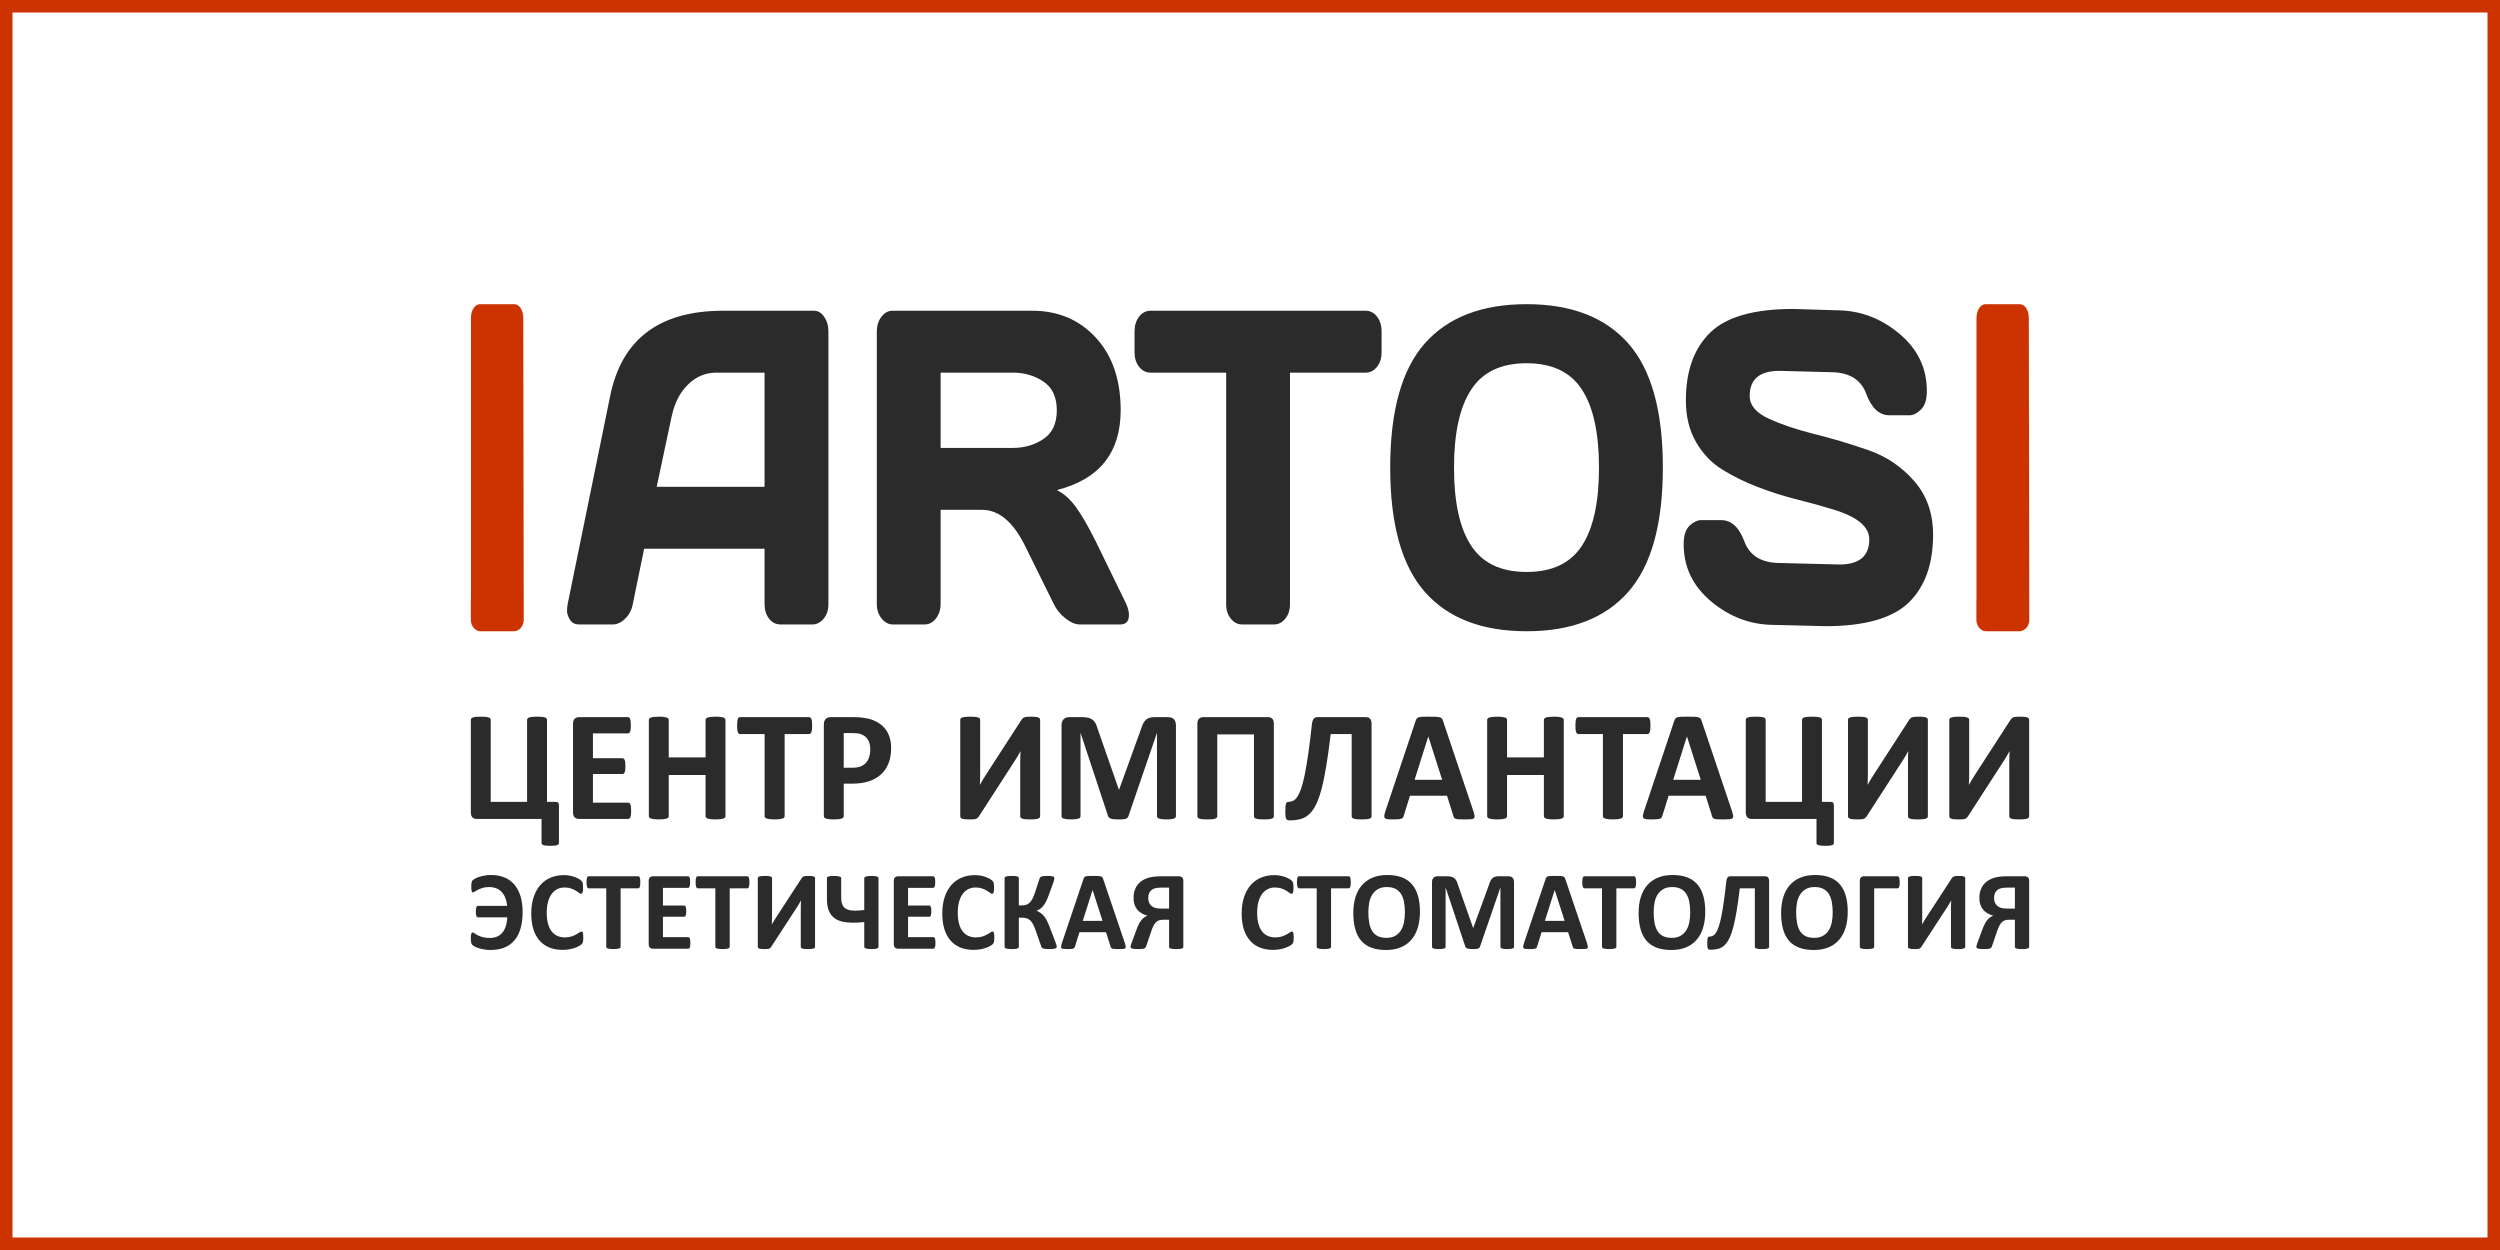
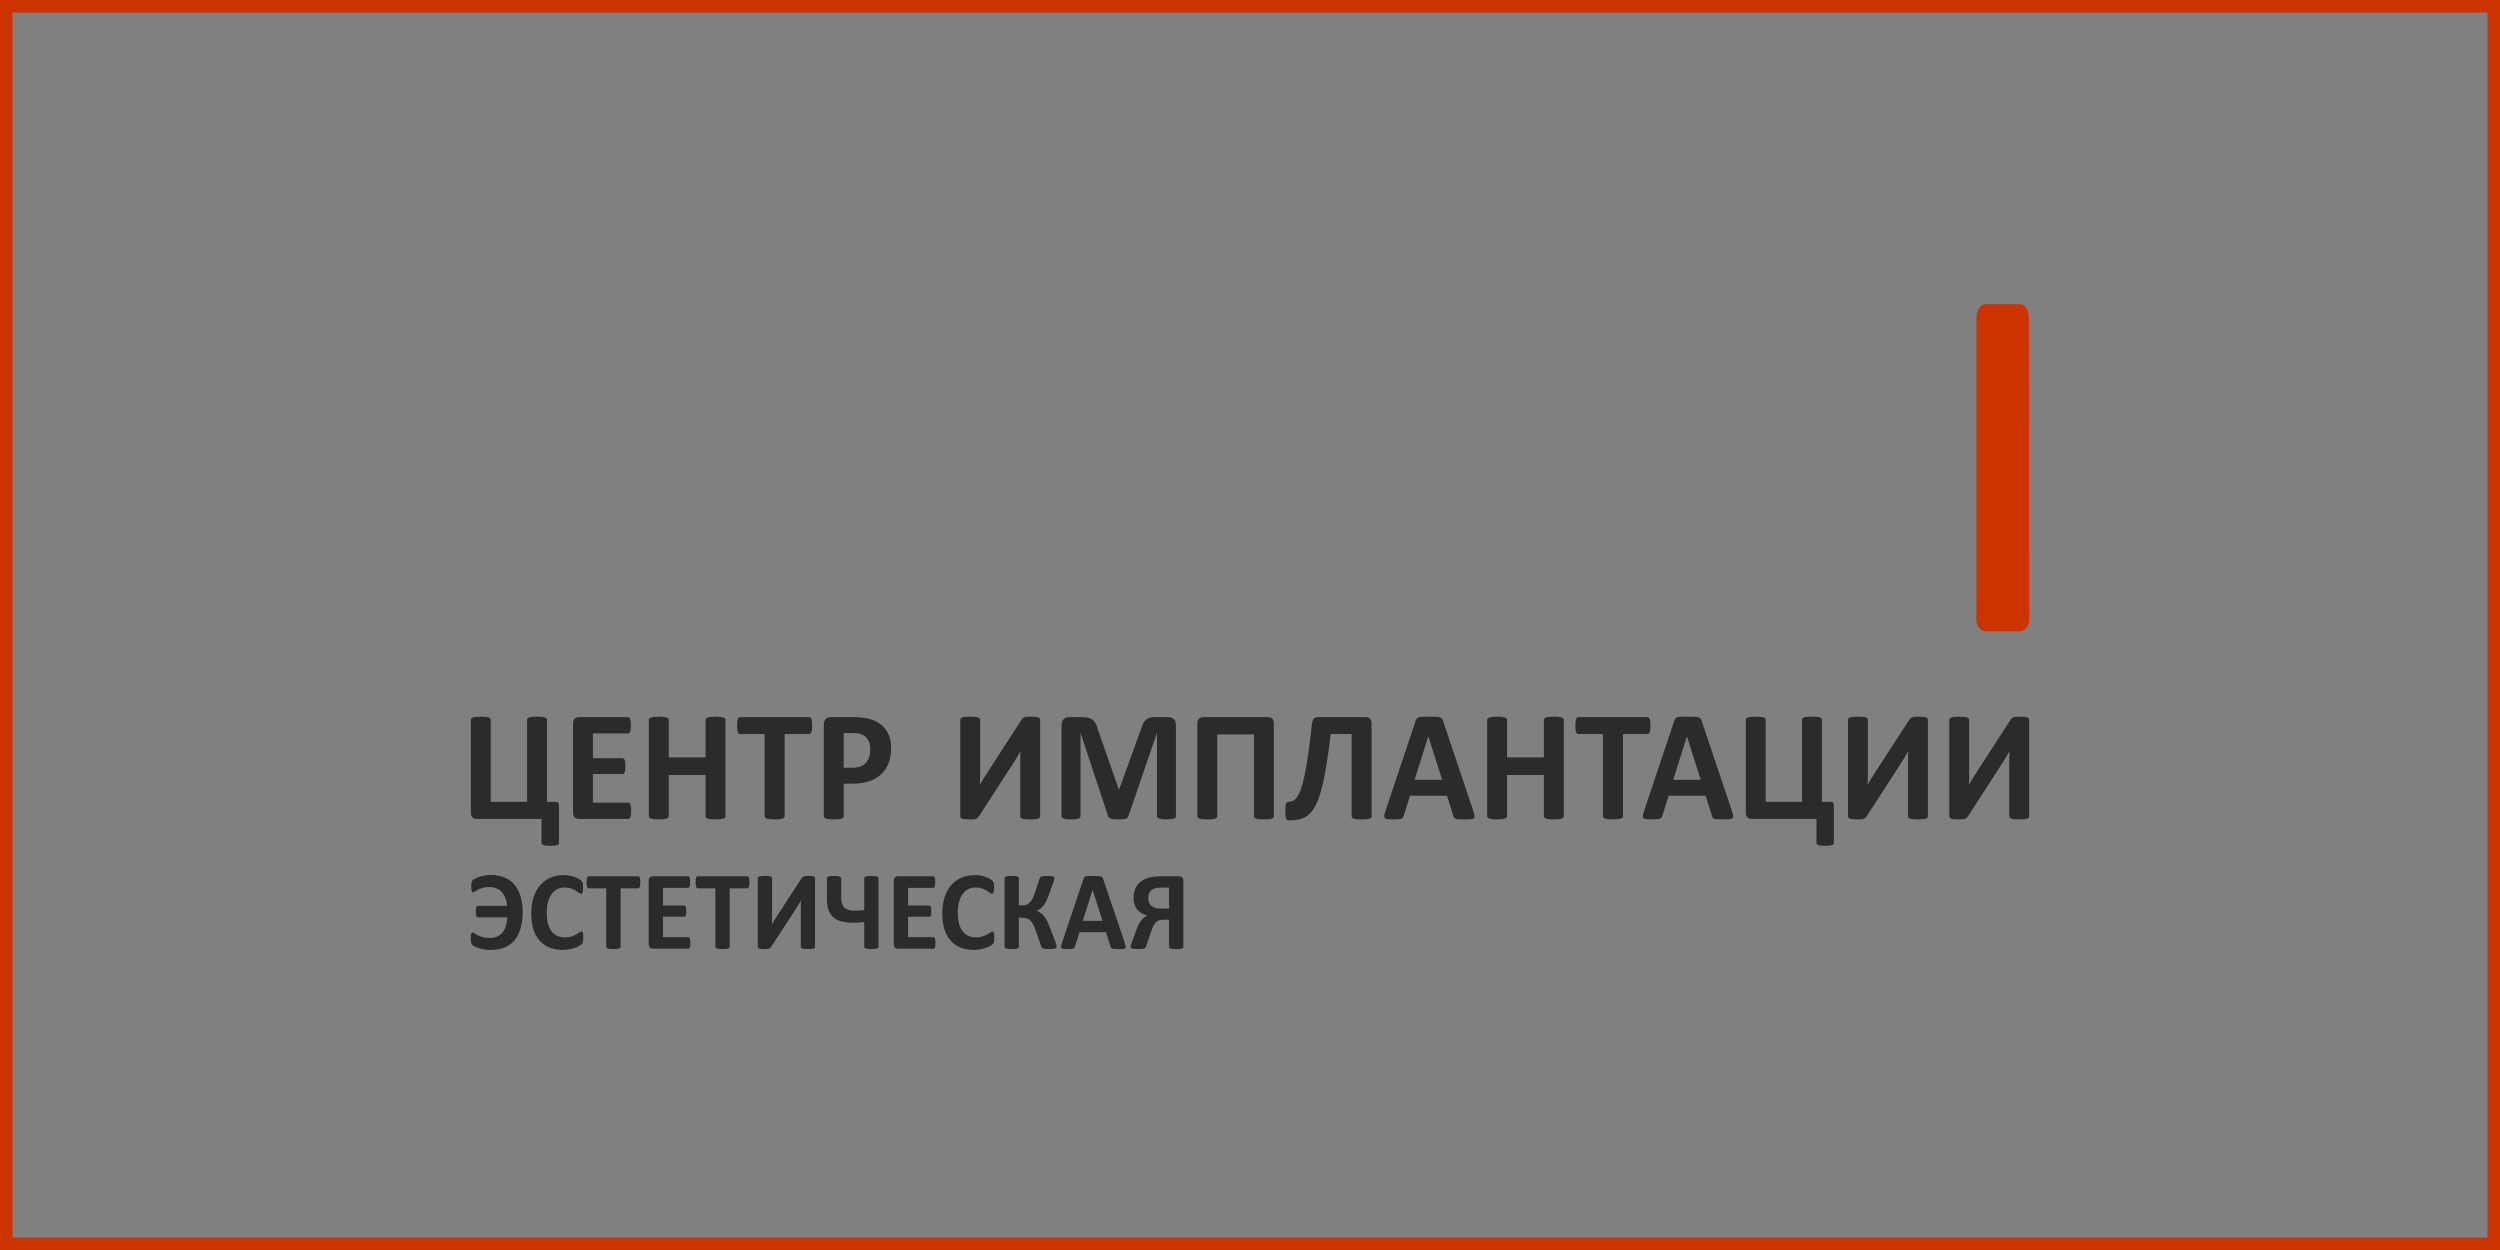
<svg xmlns="http://www.w3.org/2000/svg" width="600" height="300" viewBox="0 0 600 300" fill="none">
  <rect x="0" y="0" width="600" height="300" fill="#808080" stroke="none" />
  <g clip-path="url(#clip0_126_27)">
-     <rect width="600" height="300" fill="white" />
-     <path fill-rule="evenodd" clip-rule="evenodd" d="M113.027 143.544V76.382C113.027 75.392 113.238 74.588 113.671 73.953C114.093 73.317 114.613 73 115.245 73H123.37C124.002 73 124.522 73.317 124.955 73.953C125.376 74.588 125.587 75.392 125.587 76.382C125.587 100.503 125.699 124.63 125.699 148.745C125.699 150.26 124.623 151.5 123.315 151.5H115.384H115.375H115.245C114.842 151.5 114.485 151.371 114.169 151.113C113.471 150.631 113 149.749 113 148.745V143.96C113 143.819 113.009 143.68 113.027 143.544V143.544Z" fill="#CC3300" />
    <path fill-rule="evenodd" clip-rule="evenodd" d="M474.358 143.544V76.382C474.358 75.392 474.569 74.588 475.003 73.953C475.424 73.317 475.944 73 476.576 73H484.701C485.333 73 485.853 73.317 486.286 73.953C486.707 74.588 486.918 75.392 486.918 76.382C486.918 100.503 487.03 124.63 487.03 148.745C487.03 150.26 485.954 151.5 484.646 151.5H476.715H476.706H476.576C476.173 151.5 475.816 151.371 475.501 151.113C474.802 150.631 474.331 149.749 474.331 148.745V143.96C474.331 143.819 474.34 143.68 474.358 143.544V143.544Z" fill="#CC3300" />
    <path fill-rule="evenodd" clip-rule="evenodd" d="M134.148 202.285C134.148 202.414 134.117 202.517 134.054 202.607C133.998 202.691 133.893 202.762 133.737 202.82C133.588 202.878 133.377 202.923 133.103 202.955C132.83 202.987 132.488 203 132.078 203C131.667 203 131.325 202.987 131.058 202.955C130.791 202.923 130.58 202.878 130.418 202.82C130.25 202.762 130.138 202.691 130.07 202.607C130.001 202.517 129.97 202.407 129.97 202.285V196.545H114.386C113.957 196.545 113.622 196.416 113.373 196.158C113.124 195.901 113 195.508 113 194.979V172.754C113 172.631 113.037 172.522 113.118 172.425C113.199 172.329 113.329 172.251 113.51 172.187C113.69 172.129 113.932 172.077 114.243 172.045C114.554 172.013 114.939 172 115.399 172C115.866 172 116.257 172.013 116.556 172.045C116.86 172.077 117.103 172.129 117.283 172.187C117.463 172.251 117.594 172.329 117.662 172.425C117.737 172.522 117.774 172.631 117.774 172.754V192.448H126.502V172.754C126.502 172.631 126.539 172.522 126.62 172.425C126.701 172.329 126.831 172.251 127.011 172.187C127.192 172.129 127.434 172.077 127.745 172.045C128.056 172.013 128.441 172 128.901 172C129.367 172 129.759 172.013 130.057 172.045C130.362 172.077 130.604 172.129 130.785 172.187C130.965 172.251 131.095 172.329 131.164 172.425C131.238 172.522 131.276 172.631 131.276 172.754V192.448H133.346C133.65 192.448 133.862 192.518 133.974 192.667C134.092 192.808 134.148 193.073 134.148 193.466V202.285ZM151.479 194.593C151.479 194.96 151.466 195.263 151.435 195.514C151.404 195.759 151.36 195.959 151.298 196.107C151.236 196.261 151.162 196.371 151.068 196.442C150.981 196.513 150.876 196.545 150.77 196.545H138.947C138.549 196.545 138.213 196.422 137.94 196.178C137.666 195.933 137.529 195.533 137.529 194.979V173.681C137.529 173.127 137.666 172.728 137.94 172.483C138.213 172.238 138.549 172.116 138.947 172.116H150.714C150.82 172.116 150.919 172.148 151.006 172.213C151.087 172.277 151.162 172.387 151.224 172.541C151.28 172.702 151.329 172.902 151.36 173.147C151.392 173.398 151.404 173.707 151.404 174.087C151.404 174.442 151.392 174.738 151.36 174.989C151.329 175.234 151.286 175.434 151.224 175.582C151.162 175.736 151.087 175.846 151.006 175.917C150.919 175.988 150.82 176.02 150.714 176.02H142.303V181.973H149.39C149.502 181.973 149.601 182.005 149.688 182.076C149.782 182.147 149.856 182.25 149.918 182.398C149.98 182.539 150.024 182.733 150.055 182.984C150.086 183.229 150.099 183.525 150.099 183.873C150.099 184.24 150.086 184.543 150.055 184.781C150.024 185.02 149.98 185.213 149.918 185.355C149.856 185.503 149.782 185.606 149.688 185.664C149.601 185.728 149.502 185.761 149.39 185.761H142.303V192.641H150.77C150.882 192.641 150.981 192.673 151.068 192.744C151.162 192.815 151.236 192.924 151.298 193.079C151.36 193.227 151.404 193.427 151.435 193.672C151.466 193.923 151.479 194.226 151.479 194.593ZM174.112 195.868C174.112 195.991 174.075 196.107 173.994 196.21C173.913 196.307 173.782 196.39 173.602 196.455C173.422 196.513 173.179 196.564 172.875 196.603C172.576 196.642 172.191 196.661 171.737 196.661C171.265 196.661 170.873 196.642 170.562 196.603C170.252 196.564 170.015 196.513 169.835 196.455C169.661 196.39 169.537 196.307 169.456 196.21C169.375 196.107 169.338 195.991 169.338 195.868V185.993H160.498V195.868C160.498 195.991 160.461 196.107 160.386 196.21C160.318 196.307 160.188 196.39 160.007 196.455C159.827 196.513 159.585 196.564 159.28 196.603C158.982 196.642 158.59 196.661 158.124 196.661C157.664 196.661 157.278 196.642 156.967 196.603C156.657 196.564 156.414 196.513 156.234 196.455C156.054 196.39 155.923 196.307 155.842 196.21C155.762 196.107 155.724 195.991 155.724 195.868V172.792C155.724 172.67 155.762 172.554 155.842 172.451C155.923 172.354 156.054 172.271 156.234 172.206C156.414 172.142 156.657 172.097 156.967 172.058C157.278 172.019 157.664 172 158.124 172C158.59 172 158.982 172.019 159.28 172.058C159.585 172.097 159.827 172.148 160.007 172.206C160.188 172.271 160.318 172.354 160.386 172.451C160.461 172.554 160.498 172.67 160.498 172.792V181.779H169.338V172.792C169.338 172.67 169.375 172.554 169.456 172.451C169.537 172.354 169.661 172.271 169.835 172.206C170.015 172.148 170.252 172.097 170.562 172.058C170.873 172.019 171.265 172 171.737 172C172.191 172 172.576 172.019 172.875 172.058C173.179 172.097 173.422 172.142 173.602 172.206C173.782 172.271 173.913 172.354 173.994 172.451C174.075 172.554 174.112 172.67 174.112 172.792V195.868ZM194.918 174.152C194.918 174.519 194.905 174.828 194.874 175.092C194.843 175.35 194.8 175.556 194.737 175.711C194.675 175.872 194.601 175.988 194.507 176.059C194.42 176.136 194.315 176.175 194.209 176.175H188.316V195.868C188.316 195.991 188.279 196.107 188.198 196.21C188.117 196.307 187.987 196.39 187.806 196.455C187.626 196.513 187.377 196.564 187.067 196.603C186.756 196.642 186.37 196.661 185.91 196.661C185.45 196.661 185.065 196.642 184.754 196.603C184.443 196.564 184.195 196.513 184.014 196.455C183.834 196.39 183.704 196.307 183.623 196.21C183.542 196.107 183.505 195.991 183.505 195.868V176.175H177.612C177.494 176.175 177.388 176.136 177.301 176.059C177.22 175.988 177.145 175.872 177.083 175.711C177.027 175.556 176.978 175.35 176.947 175.092C176.915 174.828 176.903 174.519 176.903 174.152C176.903 173.778 176.915 173.456 176.947 173.192C176.978 172.928 177.027 172.715 177.083 172.56C177.145 172.399 177.22 172.29 177.301 172.219C177.388 172.148 177.494 172.116 177.612 172.116H194.209C194.315 172.116 194.414 172.148 194.507 172.219C194.601 172.29 194.675 172.399 194.737 172.56C194.8 172.715 194.843 172.928 194.874 173.192C194.905 173.456 194.918 173.778 194.918 174.152ZM213.871 179.537C213.871 180.916 213.666 182.127 213.249 183.184C212.839 184.247 212.236 185.136 211.44 185.857C210.651 186.585 209.681 187.133 208.531 187.513C207.381 187.893 206.026 188.08 204.466 188.08H202.495V195.868C202.495 195.997 202.458 196.107 202.377 196.21C202.296 196.307 202.166 196.39 201.986 196.455C201.805 196.519 201.563 196.564 201.258 196.603C200.96 196.642 200.568 196.661 200.102 196.661C199.642 196.661 199.257 196.642 198.946 196.603C198.635 196.564 198.393 196.513 198.212 196.455C198.032 196.39 197.901 196.307 197.833 196.21C197.758 196.107 197.721 195.991 197.721 195.868V173.894C197.721 173.301 197.87 172.857 198.169 172.56C198.467 172.264 198.859 172.116 199.344 172.116H204.901C205.46 172.116 205.995 172.135 206.499 172.18C207.002 172.225 207.605 172.322 208.314 172.464C209.016 172.612 209.731 172.876 210.452 173.269C211.173 173.656 211.795 174.152 212.305 174.751C212.814 175.35 213.206 176.046 213.473 176.851C213.74 177.65 213.871 178.545 213.871 179.537ZM208.873 179.898C208.873 179.041 208.724 178.333 208.432 177.779C208.14 177.225 207.779 176.812 207.35 176.548C206.921 176.284 206.474 176.117 206.007 176.046C205.535 175.975 205.05 175.943 204.547 175.943H202.495V184.253H204.659C205.429 184.253 206.07 184.144 206.592 183.931C207.108 183.718 207.537 183.416 207.866 183.029C208.196 182.649 208.444 182.185 208.618 181.65C208.786 181.116 208.873 180.53 208.873 179.898ZM249.633 195.907C249.633 196.03 249.595 196.139 249.515 196.236C249.434 196.332 249.303 196.41 249.123 196.474C248.943 196.532 248.694 196.584 248.383 196.616C248.072 196.648 247.687 196.661 247.227 196.661C246.767 196.661 246.382 196.648 246.071 196.616C245.76 196.584 245.518 196.532 245.344 196.474C245.163 196.41 245.039 196.332 244.971 196.236C244.896 196.139 244.859 196.03 244.859 195.907V183.029C244.859 182.539 244.865 182.056 244.877 181.586C244.89 181.109 244.908 180.691 244.933 180.33H244.896C244.797 180.504 244.685 180.71 244.548 180.942C244.411 181.174 244.268 181.419 244.119 181.676C243.964 181.934 243.802 182.198 243.634 182.469C243.46 182.739 243.292 183.003 243.124 183.255L234.938 195.926C234.838 196.062 234.739 196.184 234.639 196.281C234.534 196.384 234.403 196.461 234.235 196.519C234.074 196.577 233.875 196.616 233.638 196.635C233.402 196.654 233.091 196.661 232.718 196.661C232.246 196.661 231.861 196.648 231.575 196.616C231.282 196.584 231.052 196.532 230.891 196.474C230.723 196.41 230.611 196.326 230.555 196.229C230.493 196.126 230.462 196.004 230.462 195.868V172.754C230.462 172.631 230.499 172.522 230.58 172.425C230.661 172.329 230.791 172.251 230.978 172.187C231.164 172.129 231.413 172.077 231.718 172.045C232.016 172.013 232.401 172 232.861 172C233.328 172 233.719 172.013 234.018 172.045C234.322 172.077 234.565 172.129 234.745 172.187C234.925 172.251 235.056 172.329 235.124 172.425C235.199 172.522 235.236 172.631 235.236 172.754V185.709C235.236 186.108 235.23 186.54 235.217 186.991C235.205 187.448 235.186 187.887 235.161 188.312H235.199C235.41 187.938 235.671 187.481 235.988 186.952C236.305 186.424 236.635 185.909 236.97 185.406L245.17 172.734C245.257 172.612 245.344 172.502 245.443 172.406C245.542 172.309 245.673 172.232 245.835 172.167C245.996 172.11 246.201 172.064 246.444 172.039C246.686 172.013 246.997 172 247.376 172C247.836 172 248.209 172.013 248.495 172.045C248.781 172.077 249.005 172.129 249.179 172.187C249.347 172.251 249.465 172.329 249.533 172.425C249.602 172.522 249.633 172.638 249.633 172.773V195.907ZM282.225 195.868C282.225 195.991 282.193 196.107 282.125 196.21C282.057 196.307 281.932 196.39 281.758 196.455C281.584 196.513 281.348 196.564 281.056 196.603C280.764 196.642 280.391 196.661 279.943 196.661C279.502 196.661 279.135 196.642 278.843 196.603C278.551 196.564 278.321 196.513 278.147 196.455C277.979 196.39 277.855 196.307 277.786 196.21C277.712 196.107 277.674 195.991 277.674 195.868V175.981H277.637L270.83 195.849C270.78 196.01 270.706 196.145 270.594 196.255C270.482 196.365 270.339 196.448 270.146 196.513C269.96 196.571 269.717 196.616 269.432 196.635C269.139 196.654 268.785 196.661 268.375 196.661C267.958 196.661 267.61 196.648 267.318 196.616C267.026 196.584 266.783 196.532 266.597 196.461C266.41 196.39 266.261 196.307 266.149 196.21C266.044 196.107 265.969 195.984 265.932 195.849L259.361 175.981H259.324V195.868C259.324 195.991 259.293 196.107 259.224 196.21C259.156 196.307 259.032 196.39 258.851 196.455C258.665 196.513 258.429 196.564 258.143 196.603C257.857 196.642 257.49 196.661 257.043 196.661C256.601 196.661 256.234 196.642 255.942 196.603C255.65 196.564 255.414 196.513 255.24 196.455C255.066 196.39 254.941 196.307 254.873 196.21C254.805 196.107 254.774 195.991 254.774 195.868V174.1C254.774 173.456 254.935 172.966 255.265 172.625C255.594 172.283 256.029 172.116 256.583 172.116H259.715C260.275 172.116 260.76 172.161 261.158 172.258C261.562 172.354 261.91 172.509 262.202 172.728C262.488 172.947 262.737 173.237 262.929 173.598C263.122 173.958 263.296 174.403 263.439 174.931L268.518 189.484H268.592L273.851 174.963C274.007 174.435 274.181 173.991 274.367 173.623C274.56 173.263 274.777 172.966 275.026 172.741C275.275 172.515 275.573 172.354 275.909 172.258C276.251 172.161 276.649 172.116 277.096 172.116H280.329C280.658 172.116 280.938 172.161 281.174 172.251C281.41 172.335 281.609 172.464 281.758 172.638C281.914 172.805 282.026 173.011 282.106 173.256C282.187 173.501 282.225 173.784 282.225 174.1V195.868ZM305.722 195.907C305.722 196.03 305.685 196.139 305.61 196.236C305.542 196.332 305.411 196.41 305.231 196.474C305.051 196.532 304.808 196.584 304.497 196.616C304.187 196.648 303.801 196.661 303.347 196.661C302.887 196.661 302.502 196.648 302.191 196.616C301.88 196.584 301.638 196.532 301.458 196.474C301.277 196.41 301.147 196.332 301.066 196.236C300.985 196.139 300.948 196.03 300.948 195.907V176.252H292.146V195.907C292.146 196.03 292.108 196.139 292.028 196.236C291.947 196.332 291.816 196.41 291.636 196.474C291.456 196.532 291.213 196.584 290.909 196.616C290.61 196.648 290.219 196.661 289.752 196.661C289.292 196.661 288.907 196.648 288.596 196.616C288.285 196.584 288.043 196.532 287.863 196.474C287.682 196.41 287.552 196.332 287.483 196.236C287.409 196.139 287.372 196.03 287.372 195.907V173.681C287.372 173.153 287.502 172.76 287.757 172.502C288.012 172.245 288.348 172.116 288.77 172.116H304.336C304.777 172.116 305.113 172.245 305.355 172.502C305.598 172.76 305.722 173.153 305.722 173.681V195.907ZM329.176 195.907C329.176 196.03 329.139 196.139 329.064 196.236C328.996 196.332 328.865 196.41 328.685 196.474C328.504 196.532 328.256 196.584 327.945 196.616C327.634 196.648 327.249 196.661 326.789 196.661C326.316 196.661 325.925 196.648 325.62 196.616C325.322 196.584 325.073 196.532 324.893 196.474C324.713 196.41 324.582 196.332 324.514 196.236C324.439 196.139 324.402 196.03 324.402 195.907V176.175H319.367C319.025 179.061 318.677 181.58 318.322 183.738C317.974 185.889 317.595 187.738 317.191 189.272C316.793 190.811 316.345 192.074 315.867 193.053C315.388 194.039 314.835 194.818 314.226 195.392C313.61 195.965 312.914 196.358 312.137 196.571C311.366 196.783 310.484 196.893 309.501 196.893C309.315 196.893 309.16 196.867 309.023 196.815C308.892 196.77 308.787 196.674 308.706 196.532C308.625 196.397 308.569 196.203 308.532 195.952C308.494 195.701 308.476 195.379 308.476 194.992C308.476 194.451 308.488 194.013 308.513 193.678C308.538 193.35 308.581 193.092 308.637 192.911C308.7 192.725 308.78 192.602 308.88 192.544C308.973 192.48 309.091 192.448 309.228 192.448C309.601 192.448 309.968 192.37 310.31 192.209C310.658 192.055 310.993 191.745 311.317 191.275C311.64 190.811 311.951 190.154 312.249 189.31C312.547 188.466 312.84 187.358 313.125 185.973C313.411 184.595 313.697 182.913 313.983 180.929C314.269 178.945 314.561 176.587 314.854 173.855C314.928 173.211 315.071 172.76 315.289 172.502C315.506 172.245 315.83 172.116 316.252 172.116H327.808C328.25 172.116 328.585 172.245 328.822 172.502C329.058 172.76 329.176 173.153 329.176 173.681V195.907ZM353.618 194.696C353.761 195.147 353.854 195.508 353.892 195.772C353.929 196.036 353.879 196.236 353.749 196.371C353.612 196.5 353.376 196.584 353.034 196.616C352.698 196.648 352.226 196.661 351.635 196.661C351.013 196.661 350.529 196.654 350.187 196.635C349.839 196.616 349.578 196.577 349.391 196.519C349.211 196.461 349.086 196.384 349.012 196.281C348.937 196.184 348.875 196.049 348.832 195.888L347.284 190.979H338.395L336.909 195.752C336.859 195.933 336.797 196.081 336.716 196.197C336.642 196.319 336.511 196.41 336.337 196.48C336.163 196.551 335.914 196.596 335.591 196.622C335.268 196.648 334.845 196.661 334.323 196.661C333.763 196.661 333.328 196.642 333.011 196.603C332.694 196.564 332.477 196.474 332.359 196.332C332.234 196.184 332.191 195.978 332.228 195.714C332.265 195.45 332.359 195.102 332.502 194.657L339.762 172.979C339.83 172.767 339.917 172.593 340.017 172.464C340.11 172.329 340.266 172.232 340.477 172.161C340.695 172.09 340.987 172.045 341.366 172.026C341.739 172.006 342.236 172 342.858 172C343.573 172 344.145 172.006 344.567 172.026C344.996 172.045 345.326 172.09 345.562 172.161C345.798 172.232 345.966 172.335 346.072 172.47C346.171 172.612 346.264 172.799 346.333 173.037L353.618 194.696ZM342.802 176.761H342.783L339.501 187.152H346.115L342.802 176.761ZM375.307 195.868C375.307 195.991 375.269 196.107 375.188 196.21C375.108 196.307 374.977 196.39 374.797 196.455C374.617 196.513 374.374 196.564 374.07 196.603C373.771 196.642 373.386 196.661 372.932 196.661C372.46 196.661 372.068 196.642 371.757 196.603C371.446 196.564 371.21 196.513 371.03 196.455C370.856 196.39 370.731 196.307 370.651 196.21C370.57 196.107 370.532 195.991 370.532 195.868V185.993H361.693V195.868C361.693 195.991 361.656 196.107 361.581 196.21C361.513 196.307 361.382 196.39 361.202 196.455C361.022 196.513 360.779 196.564 360.475 196.603C360.176 196.642 359.785 196.661 359.318 196.661C358.858 196.661 358.473 196.642 358.162 196.603C357.851 196.564 357.609 196.513 357.429 196.455C357.248 196.39 357.118 196.307 357.037 196.21C356.956 196.107 356.919 195.991 356.919 195.868V172.792C356.919 172.67 356.956 172.554 357.037 172.451C357.118 172.354 357.248 172.271 357.429 172.206C357.609 172.142 357.851 172.097 358.162 172.058C358.473 172.019 358.858 172 359.318 172C359.785 172 360.176 172.019 360.475 172.058C360.779 172.097 361.022 172.148 361.202 172.206C361.382 172.271 361.513 172.354 361.581 172.451C361.656 172.554 361.693 172.67 361.693 172.792V181.779H370.532V172.792C370.532 172.67 370.57 172.554 370.651 172.451C370.731 172.354 370.856 172.271 371.03 172.206C371.21 172.148 371.446 172.097 371.757 172.058C372.068 172.019 372.46 172 372.932 172C373.386 172 373.771 172.019 374.07 172.058C374.374 172.097 374.617 172.142 374.797 172.206C374.977 172.271 375.108 172.354 375.188 172.451C375.269 172.554 375.307 172.67 375.307 172.792V195.868ZM396.112 174.152C396.112 174.519 396.1 174.828 396.069 175.092C396.038 175.35 395.994 175.556 395.932 175.711C395.87 175.872 395.795 175.988 395.702 176.059C395.615 176.136 395.509 176.175 395.404 176.175H389.511V195.868C389.511 195.991 389.473 196.107 389.393 196.21C389.312 196.307 389.181 196.39 389.001 196.455C388.821 196.513 388.572 196.564 388.261 196.603C387.95 196.642 387.565 196.661 387.105 196.661C386.645 196.661 386.26 196.642 385.949 196.603C385.638 196.564 385.389 196.513 385.209 196.455C385.029 196.39 384.898 196.307 384.817 196.21C384.737 196.107 384.699 195.991 384.699 195.868V176.175H378.806C378.688 176.175 378.583 176.136 378.496 176.059C378.415 175.988 378.34 175.872 378.278 175.711C378.222 175.556 378.172 175.35 378.141 175.092C378.11 174.828 378.098 174.519 378.098 174.152C378.098 173.778 378.11 173.456 378.141 173.192C378.172 172.928 378.222 172.715 378.278 172.56C378.34 172.399 378.415 172.29 378.496 172.219C378.583 172.148 378.688 172.116 378.806 172.116H395.404C395.509 172.116 395.609 172.148 395.702 172.219C395.795 172.29 395.87 172.399 395.932 172.56C395.994 172.715 396.038 172.928 396.069 173.192C396.1 173.456 396.112 173.778 396.112 174.152ZM415.687 194.696C415.83 195.147 415.923 195.508 415.961 195.772C415.998 196.036 415.948 196.236 415.818 196.371C415.681 196.5 415.445 196.584 415.103 196.616C414.767 196.648 414.295 196.661 413.704 196.661C413.083 196.661 412.598 196.654 412.256 196.635C411.908 196.616 411.647 196.577 411.46 196.519C411.28 196.461 411.156 196.384 411.081 196.281C411.006 196.184 410.944 196.049 410.901 195.888L409.353 190.979H400.464L398.978 195.752C398.928 195.933 398.866 196.081 398.785 196.197C398.711 196.319 398.58 196.41 398.406 196.48C398.232 196.551 397.983 196.596 397.66 196.622C397.337 196.648 396.914 196.661 396.392 196.661C395.833 196.661 395.397 196.642 395.08 196.603C394.763 196.564 394.546 196.474 394.428 196.332C394.303 196.184 394.26 195.978 394.297 195.714C394.334 195.45 394.428 195.102 394.571 194.657L401.831 172.979C401.9 172.767 401.987 172.593 402.086 172.464C402.179 172.329 402.335 172.232 402.546 172.161C402.764 172.09 403.056 172.045 403.435 172.026C403.808 172.006 404.305 172 404.927 172C405.642 172 406.214 172.006 406.636 172.026C407.065 172.045 407.395 172.09 407.631 172.161C407.867 172.232 408.035 172.335 408.141 172.47C408.24 172.612 408.333 172.799 408.402 173.037L415.687 194.696ZM404.871 176.761H404.852L401.57 187.152H408.184L404.871 176.761ZM440.136 202.285C440.136 202.414 440.105 202.517 440.043 202.607C439.987 202.691 439.881 202.762 439.725 202.82C439.576 202.878 439.365 202.923 439.091 202.955C438.818 202.987 438.476 203 438.066 203C437.655 203 437.314 202.987 437.046 202.955C436.779 202.923 436.568 202.878 436.406 202.82C436.238 202.762 436.126 202.691 436.058 202.607C435.99 202.517 435.958 202.407 435.958 202.285V196.545H420.374C419.945 196.545 419.61 196.416 419.361 196.158C419.112 195.901 418.988 195.508 418.988 194.979V172.754C418.988 172.631 419.025 172.522 419.106 172.425C419.187 172.329 419.318 172.251 419.498 172.187C419.678 172.129 419.921 172.077 420.231 172.045C420.542 172.013 420.928 172 421.388 172C421.854 172 422.245 172.013 422.544 172.045C422.848 172.077 423.091 172.129 423.271 172.187C423.451 172.251 423.582 172.329 423.65 172.425C423.725 172.522 423.762 172.631 423.762 172.754V192.448H432.49V172.754C432.49 172.631 432.527 172.522 432.608 172.425C432.689 172.329 432.819 172.251 433 172.187C433.18 172.129 433.422 172.077 433.733 172.045C434.044 172.013 434.429 172 434.889 172C435.355 172 435.747 172.013 436.045 172.045C436.35 172.077 436.592 172.129 436.773 172.187C436.953 172.251 437.084 172.329 437.152 172.425C437.227 172.522 437.264 172.631 437.264 172.754V192.448H439.334C439.638 192.448 439.85 192.518 439.962 192.667C440.08 192.808 440.136 193.073 440.136 193.466V202.285ZM462.688 195.907C462.688 196.03 462.651 196.139 462.57 196.236C462.489 196.332 462.359 196.41 462.179 196.474C461.998 196.532 461.75 196.584 461.439 196.616C461.128 196.648 460.743 196.661 460.283 196.661C459.823 196.661 459.437 196.648 459.126 196.616C458.816 196.584 458.573 196.532 458.399 196.474C458.219 196.41 458.094 196.332 458.026 196.236C457.951 196.139 457.914 196.03 457.914 195.907V183.029C457.914 182.539 457.92 182.056 457.933 181.586C457.945 181.109 457.964 180.691 457.989 180.33H457.952C457.852 180.504 457.74 180.71 457.603 180.942C457.467 181.174 457.324 181.419 457.174 181.676C457.019 181.934 456.857 182.198 456.69 182.469C456.516 182.739 456.348 183.003 456.18 183.255L447.993 195.926C447.894 196.062 447.794 196.184 447.695 196.281C447.589 196.384 447.458 196.461 447.291 196.519C447.129 196.577 446.93 196.616 446.694 196.635C446.458 196.654 446.147 196.661 445.774 196.661C445.301 196.661 444.916 196.648 444.63 196.616C444.338 196.584 444.108 196.532 443.946 196.474C443.778 196.41 443.667 196.326 443.611 196.229C443.548 196.126 443.517 196.004 443.517 195.868V172.754C443.517 172.631 443.555 172.522 443.635 172.425C443.716 172.329 443.847 172.251 444.033 172.187C444.22 172.129 444.468 172.077 444.773 172.045C445.071 172.013 445.457 172 445.917 172C446.383 172 446.775 172.013 447.073 172.045C447.378 172.077 447.62 172.129 447.8 172.187C447.981 172.251 448.111 172.329 448.18 172.425C448.254 172.522 448.291 172.631 448.291 172.754V185.709C448.291 186.108 448.285 186.54 448.273 186.991C448.26 187.448 448.242 187.887 448.217 188.312H448.254C448.466 187.938 448.727 187.481 449.044 186.952C449.361 186.424 449.69 185.909 450.026 185.406L458.225 172.734C458.312 172.612 458.399 172.502 458.499 172.406C458.598 172.309 458.729 172.232 458.89 172.167C459.052 172.11 459.257 172.064 459.499 172.039C459.742 172.013 460.053 172 460.432 172C460.892 172 461.265 172.013 461.551 172.045C461.837 172.077 462.06 172.129 462.234 172.187C462.402 172.251 462.52 172.329 462.589 172.425C462.657 172.522 462.688 172.638 462.688 172.773V195.907ZM487 195.907C487 196.03 486.963 196.139 486.882 196.236C486.801 196.332 486.671 196.41 486.49 196.474C486.31 196.532 486.061 196.584 485.751 196.616C485.44 196.648 485.054 196.661 484.594 196.661C484.134 196.661 483.749 196.648 483.438 196.616C483.127 196.584 482.885 196.532 482.711 196.474C482.531 196.41 482.406 196.332 482.338 196.236C482.263 196.139 482.226 196.03 482.226 195.907V183.029C482.226 182.539 482.232 182.056 482.245 181.586C482.257 181.109 482.276 180.691 482.301 180.33H482.263C482.164 180.504 482.052 180.71 481.915 180.942C481.778 181.174 481.635 181.419 481.486 181.676C481.331 181.934 481.169 182.198 481.001 182.469C480.827 182.739 480.659 183.003 480.492 183.255L472.305 195.926C472.205 196.062 472.106 196.184 472.006 196.281C471.901 196.384 471.77 196.461 471.602 196.519C471.441 196.577 471.242 196.616 471.006 196.635C470.769 196.654 470.459 196.661 470.086 196.661C469.613 196.661 469.228 196.648 468.942 196.616C468.65 196.584 468.42 196.532 468.258 196.474C468.09 196.41 467.978 196.326 467.922 196.229C467.86 196.126 467.829 196.004 467.829 195.868V172.754C467.829 172.631 467.866 172.522 467.947 172.425C468.028 172.329 468.159 172.251 468.345 172.187C468.532 172.129 468.78 172.077 469.085 172.045C469.383 172.013 469.769 172 470.229 172C470.695 172 471.086 172.013 471.385 172.045C471.689 172.077 471.932 172.129 472.112 172.187C472.292 172.251 472.423 172.329 472.491 172.425C472.566 172.522 472.603 172.631 472.603 172.754V185.709C472.603 186.108 472.597 186.54 472.585 186.991C472.572 187.448 472.553 187.887 472.529 188.312H472.566C472.777 187.938 473.038 187.481 473.355 186.952C473.672 186.424 474.002 185.909 474.338 185.406L482.537 172.734C482.624 172.612 482.711 172.502 482.81 172.406C482.91 172.309 483.04 172.232 483.202 172.167C483.364 172.11 483.569 172.064 483.811 172.039C484.054 172.013 484.364 172 484.744 172C485.204 172 485.576 172.013 485.862 172.045C486.148 172.077 486.372 172.129 486.546 172.187C486.714 172.251 486.832 172.329 486.901 172.425C486.969 172.522 487 172.638 487 172.773V195.907Z" fill="#2B2B2B" />
-     <path fill-rule="evenodd" clip-rule="evenodd" d="M136.227 145.03L146.438 95.044C149.198 81.441 158.188 74.613 173.42 74.577H195.325C196.324 74.577 197.156 75.061 197.822 76.047C198.488 77.033 198.821 78.162 198.821 79.452V145.03C198.821 146.41 198.446 147.557 197.683 148.471C196.92 149.403 196.018 149.869 194.964 149.869H187.32C186.211 149.869 185.295 149.403 184.573 148.471C183.852 147.557 183.491 146.374 183.491 144.94V131.696H154.595L151.876 144.94C151.612 146.374 151.002 147.557 150.045 148.471C149.101 149.403 148.102 149.869 147.048 149.869H139.03C137.975 149.869 137.212 149.475 136.755 148.686C136.297 147.898 136.075 147.199 136.088 146.607C136.102 146.016 136.144 145.496 136.227 145.03ZM157.605 116.838H183.491V89.435H171.922C169.314 89.435 167.039 90.385 165.11 92.302C163.168 94.202 161.864 96.765 161.184 99.991L157.605 116.838ZM270.945 147.611C270.945 149.116 270.251 149.869 268.878 149.869H259.125C258.085 149.869 256.961 149.385 255.726 148.417C254.492 147.467 253.548 146.302 252.896 144.94L245.988 130.961C243.144 125.226 239.704 122.358 235.667 122.358H225.748V144.94C225.748 146.302 225.373 147.467 224.638 148.417C223.889 149.385 222.987 149.869 221.933 149.869H214.289C213.234 149.869 212.333 149.385 211.57 148.417C210.807 147.467 210.432 146.302 210.432 144.94V79.56C210.432 78.198 210.793 77.033 211.528 76.047C212.263 75.061 213.151 74.577 214.206 74.577H247.736C253.937 74.577 259.028 76.728 262.996 81.029C266.977 85.349 268.961 91.155 268.961 98.468C268.961 108.648 263.856 115.028 253.632 117.627C255.255 118.397 256.767 119.724 258.14 121.588C259.527 123.469 261.109 126.194 262.898 129.76L270.293 144.94C270.723 145.926 270.945 146.804 270.945 147.611ZM225.748 107.501H243.061C245.849 107.501 248.318 106.784 250.441 105.35C252.563 103.916 253.632 101.622 253.632 98.468C253.632 95.313 252.563 93.019 250.441 91.585C248.318 90.152 245.849 89.435 243.061 89.435H225.748V107.501ZM272.29 84.506V79.56C272.29 78.126 272.651 76.943 273.386 75.993C274.122 75.043 275.037 74.577 276.147 74.577H327.725C328.835 74.577 329.751 75.043 330.486 75.993C331.221 76.943 331.582 78.126 331.582 79.56V84.506C331.582 85.94 331.221 87.123 330.486 88.037C329.751 88.969 328.835 89.435 327.725 89.435H309.594V145.03C309.594 146.41 309.219 147.557 308.47 148.471C307.735 149.403 306.833 149.869 305.779 149.869H298.093C297.039 149.869 296.137 149.403 295.388 148.471C294.653 147.557 294.278 146.41 294.278 145.03V89.435H276.147C275.037 89.435 274.122 88.969 273.386 88.037C272.651 87.123 272.29 85.94 272.29 84.506ZM390.749 142.091C385.214 148.364 377.098 151.5 366.388 151.5C355.665 151.5 347.535 148.364 341.973 142.073C336.423 135.782 333.649 125.835 333.649 112.214C333.649 98.611 336.423 88.664 341.973 82.391C347.535 76.136 355.665 73 366.388 73C377.098 73 385.227 76.136 390.763 82.391C396.312 88.664 399.086 98.611 399.086 112.214C399.086 125.835 396.312 135.8 390.749 142.091ZM379.651 93.485C376.918 89.274 372.492 87.177 366.388 87.177C360.271 87.177 355.845 89.274 353.098 93.485C350.338 97.679 348.964 103.934 348.964 112.25C348.964 120.566 350.338 126.821 353.098 130.997C355.845 135.173 360.271 137.27 366.388 137.27C372.492 137.27 376.918 135.173 379.651 130.997C382.384 126.821 383.757 120.566 383.757 112.25C383.757 103.934 382.384 97.679 379.651 93.485ZM404.08 130.603C404.08 128.541 404.552 127.054 405.495 126.158C406.453 125.28 407.368 124.832 408.256 124.832H413.098C415.539 124.832 417.398 126.552 418.661 129.975C419.937 133.398 422.795 135.119 427.248 135.119L441.467 135.477C446.239 135.477 448.626 133.47 448.626 129.438C448.626 126.391 445.712 123.989 439.886 122.251C437.291 121.444 434.42 120.656 431.271 119.867C428.122 119.078 425 118.093 421.893 116.892C418.799 115.709 415.942 114.311 413.347 112.698C410.739 111.085 408.631 108.863 407.021 106.049C405.412 103.235 404.608 99.919 404.608 96.102C404.608 89.058 406.55 83.646 410.42 79.846C414.291 76.047 420.963 74.147 430.411 74.147L440.732 74.47C446.295 74.47 451.303 76.316 455.756 80.008C460.209 83.7 462.443 88.306 462.443 93.844C462.443 95.905 461.971 97.392 461.014 98.306C460.07 99.221 459.169 99.668 458.295 99.668H453.453C451.025 99.668 449.167 97.948 447.89 94.507C446.614 91.048 443.756 89.327 439.317 89.327L427.081 89.005C422.309 89.005 419.923 91.012 419.923 95.044C419.923 97.249 421.435 99.059 424.459 100.457C427.484 101.855 431.146 103.092 435.433 104.167C439.719 105.224 444.034 106.515 448.376 108.02C452.718 109.526 456.394 111.999 459.404 115.458C462.429 118.899 463.941 123.201 463.941 128.344C463.941 135.388 461.999 140.8 458.114 144.6C454.216 148.382 447.557 150.281 438.138 150.281L425.819 149.977C420.27 149.977 415.262 148.131 410.781 144.439C406.314 140.747 404.08 136.14 404.08 130.603Z" fill="#2B2B2B" />
    <path fill-rule="evenodd" clip-rule="evenodd" d="M125.429 218.867C125.429 220.417 125.256 221.766 124.913 222.908C124.57 224.05 124.071 225 123.411 225.752C122.756 226.505 121.95 227.069 120.997 227.44C120.043 227.812 118.943 228 117.7 228C117.272 228 116.836 227.968 116.39 227.899C115.94 227.835 115.517 227.743 115.121 227.633C114.724 227.523 114.372 227.39 114.065 227.239C113.753 227.087 113.539 226.95 113.419 226.83C113.294 226.711 113.214 226.61 113.178 226.532C113.138 226.45 113.102 226.344 113.08 226.211C113.053 226.083 113.031 225.927 113.018 225.739C113.004 225.555 113 225.326 113 225.046C113 224.606 113.04 224.284 113.116 224.087C113.196 223.89 113.307 223.789 113.459 223.789C113.561 223.789 113.704 223.858 113.887 224C114.069 224.142 114.319 224.294 114.635 224.454C114.947 224.619 115.339 224.771 115.816 224.904C116.292 225.041 116.871 225.11 117.562 225.11C118.177 225.11 118.738 225.009 119.233 224.807C119.727 224.606 120.159 224.298 120.52 223.885C120.881 223.472 121.166 222.954 121.375 222.335C121.585 221.716 121.705 220.986 121.741 220.156H114.715C114.626 220.156 114.55 220.133 114.492 220.083C114.43 220.032 114.377 219.954 114.332 219.844C114.292 219.739 114.256 219.596 114.234 219.422C114.212 219.243 114.203 219.032 114.203 218.78C114.203 218.528 114.212 218.312 114.234 218.133C114.256 217.954 114.292 217.812 114.332 217.706C114.377 217.606 114.43 217.528 114.492 217.477C114.55 217.427 114.626 217.404 114.715 217.404H121.701C121.643 216.674 121.496 216.032 121.268 215.468C121.041 214.908 120.747 214.436 120.382 214.05C120.012 213.661 119.576 213.372 119.059 213.179C118.546 212.986 117.976 212.89 117.357 212.89C116.791 212.89 116.292 212.959 115.856 213.092C115.419 213.225 115.04 213.372 114.724 213.532C114.403 213.688 114.145 213.839 113.944 213.977C113.744 214.115 113.597 214.183 113.499 214.183C113.446 214.183 113.396 214.165 113.347 214.124C113.303 214.083 113.258 214.014 113.223 213.922C113.192 213.826 113.16 213.702 113.138 213.537C113.116 213.376 113.107 213.174 113.107 212.936C113.107 212.665 113.111 212.436 113.125 212.248C113.138 212.06 113.16 211.908 113.187 211.784C113.214 211.665 113.245 211.56 113.285 211.477C113.321 211.39 113.383 211.307 113.468 211.229C113.548 211.147 113.717 211.037 113.971 210.89C114.221 210.743 114.541 210.601 114.929 210.472C115.317 210.344 115.758 210.234 116.248 210.142C116.742 210.046 117.281 210 117.865 210C119.023 210 120.07 210.188 121.006 210.56C121.941 210.931 122.739 211.491 123.389 212.234C124.044 212.977 124.547 213.904 124.899 215.009C125.251 216.119 125.429 217.404 125.429 218.867V218.867ZM139.984 225.069C139.984 225.294 139.979 225.486 139.966 225.642C139.953 225.798 139.93 225.936 139.904 226.046C139.881 226.161 139.846 226.257 139.801 226.339C139.757 226.417 139.69 226.509 139.592 226.61C139.498 226.711 139.311 226.844 139.039 227.005C138.763 227.161 138.429 227.317 138.033 227.463C137.636 227.606 137.186 227.729 136.678 227.826C136.17 227.922 135.618 227.972 135.025 227.972C133.872 227.972 132.829 227.789 131.898 227.422C130.967 227.055 130.174 226.505 129.524 225.775C128.869 225.046 128.37 224.138 128.022 223.041C127.675 221.95 127.501 220.679 127.501 219.229C127.501 217.752 127.693 216.44 128.076 215.294C128.459 214.147 128.993 213.183 129.679 212.404C130.366 211.624 131.19 211.037 132.152 210.633C133.11 210.229 134.17 210.028 135.328 210.028C135.796 210.028 136.246 210.069 136.683 210.151C137.119 210.229 137.52 210.335 137.89 210.468C138.26 210.596 138.589 210.748 138.888 210.917C139.182 211.092 139.391 211.239 139.507 211.358C139.623 211.482 139.703 211.583 139.748 211.661C139.792 211.743 139.828 211.844 139.85 211.968C139.877 212.096 139.899 212.243 139.913 212.413C139.926 212.583 139.93 212.789 139.93 213.041C139.93 213.307 139.921 213.537 139.904 213.725C139.886 213.913 139.855 214.064 139.815 214.179C139.77 214.294 139.717 214.381 139.659 214.431C139.596 214.486 139.525 214.514 139.449 214.514C139.32 214.514 139.155 214.436 138.955 214.28C138.754 214.124 138.496 213.95 138.18 213.757C137.863 213.564 137.485 213.39 137.044 213.234C136.607 213.078 136.086 213 135.475 213C134.807 213 134.21 213.142 133.684 213.422C133.159 213.706 132.713 214.106 132.344 214.628C131.974 215.156 131.693 215.789 131.502 216.532C131.31 217.271 131.216 218.11 131.216 219.041C131.216 220.06 131.319 220.945 131.524 221.693C131.729 222.436 132.018 223.055 132.397 223.537C132.771 224.018 133.23 224.381 133.765 224.615C134.299 224.853 134.901 224.972 135.569 224.972C136.175 224.972 136.701 224.899 137.146 224.752C137.587 224.606 137.966 224.44 138.282 224.266C138.603 224.087 138.861 223.927 139.066 223.784C139.271 223.642 139.427 223.569 139.543 223.569C139.627 223.569 139.699 223.587 139.748 223.624C139.801 223.661 139.846 223.729 139.881 223.839C139.913 223.945 139.939 224.096 139.957 224.289C139.975 224.486 139.984 224.743 139.984 225.069V225.069ZM153.678 211.752C153.678 212.014 153.67 212.234 153.647 212.422C153.625 212.606 153.594 212.752 153.549 212.862C153.505 212.977 153.451 213.06 153.384 213.11C153.322 213.165 153.246 213.193 153.171 213.193H148.947V227.216C148.947 227.303 148.921 227.385 148.863 227.459C148.805 227.528 148.711 227.587 148.582 227.633C148.453 227.674 148.275 227.711 148.052 227.739C147.829 227.766 147.553 227.78 147.223 227.78C146.894 227.78 146.617 227.766 146.395 227.739C146.172 227.711 145.994 227.674 145.864 227.633C145.735 227.587 145.642 227.528 145.584 227.459C145.526 227.385 145.499 227.303 145.499 227.216V213.193H141.276C141.191 213.193 141.115 213.165 141.053 213.11C140.995 213.06 140.942 212.977 140.897 212.862C140.857 212.752 140.821 212.606 140.799 212.422C140.777 212.234 140.768 212.014 140.768 211.752C140.768 211.486 140.777 211.257 140.799 211.069C140.821 210.881 140.857 210.729 140.897 210.619C140.942 210.505 140.995 210.427 141.053 210.376C141.115 210.326 141.191 210.303 141.276 210.303H153.171C153.246 210.303 153.318 210.326 153.384 210.376C153.451 210.427 153.505 210.505 153.549 210.619C153.594 210.729 153.625 210.881 153.647 211.069C153.67 211.257 153.678 211.486 153.678 211.752V211.752ZM165.685 226.307C165.685 226.569 165.676 226.784 165.653 226.963C165.631 227.138 165.6 227.28 165.555 227.385C165.511 227.495 165.457 227.573 165.391 227.624C165.328 227.674 165.252 227.697 165.177 227.697H156.703C156.418 227.697 156.178 227.61 155.982 227.436C155.786 227.261 155.688 226.977 155.688 226.583V211.417C155.688 211.023 155.786 210.739 155.982 210.564C156.178 210.39 156.418 210.303 156.703 210.303H165.137C165.212 210.303 165.284 210.326 165.346 210.372C165.404 210.417 165.457 210.495 165.502 210.606C165.542 210.72 165.578 210.862 165.6 211.037C165.622 211.216 165.631 211.436 165.631 211.706C165.631 211.959 165.622 212.17 165.6 212.349C165.578 212.523 165.547 212.665 165.502 212.771C165.457 212.881 165.404 212.959 165.346 213.009C165.284 213.06 165.212 213.083 165.137 213.083H159.109V217.321H164.188C164.268 217.321 164.339 217.344 164.402 217.395C164.468 217.445 164.522 217.518 164.566 217.624C164.611 217.725 164.642 217.862 164.664 218.041C164.687 218.216 164.696 218.427 164.696 218.674C164.696 218.936 164.687 219.151 164.664 219.321C164.642 219.491 164.611 219.628 164.566 219.729C164.522 219.835 164.468 219.908 164.402 219.95C164.339 219.995 164.268 220.018 164.188 220.018H159.109V224.917H165.177C165.257 224.917 165.328 224.94 165.391 224.991C165.457 225.041 165.511 225.119 165.555 225.229C165.6 225.335 165.631 225.477 165.653 225.651C165.676 225.83 165.685 226.046 165.685 226.307V226.307ZM179.86 211.752C179.86 212.014 179.851 212.234 179.829 212.422C179.807 212.606 179.776 212.752 179.731 212.862C179.687 212.977 179.633 213.06 179.566 213.11C179.504 213.165 179.428 213.193 179.352 213.193H175.129V227.216C175.129 227.303 175.102 227.385 175.045 227.459C174.987 227.528 174.893 227.587 174.764 227.633C174.635 227.674 174.456 227.711 174.234 227.739C174.011 227.766 173.735 227.78 173.405 227.78C173.075 227.78 172.799 227.766 172.576 227.739C172.354 227.711 172.175 227.674 172.046 227.633C171.917 227.587 171.824 227.528 171.766 227.459C171.708 227.385 171.681 227.303 171.681 227.216V213.193H167.458C167.373 213.193 167.297 213.165 167.235 213.11C167.177 213.06 167.124 212.977 167.079 212.862C167.039 212.752 167.003 212.606 166.981 212.422C166.959 212.234 166.95 212.014 166.95 211.752C166.95 211.486 166.959 211.257 166.981 211.069C167.003 210.881 167.039 210.729 167.079 210.619C167.124 210.505 167.177 210.427 167.235 210.376C167.297 210.326 167.373 210.303 167.458 210.303H179.352C179.428 210.303 179.5 210.326 179.566 210.376C179.633 210.427 179.687 210.505 179.731 210.619C179.776 210.729 179.807 210.881 179.829 211.069C179.851 211.257 179.86 211.486 179.86 211.752V211.752ZM195.609 227.243C195.609 227.33 195.582 227.408 195.524 227.477C195.466 227.546 195.373 227.601 195.243 227.647C195.114 227.688 194.936 227.725 194.713 227.748C194.491 227.771 194.214 227.78 193.885 227.78C193.555 227.78 193.279 227.771 193.056 227.748C192.833 227.725 192.66 227.688 192.535 227.647C192.406 227.601 192.316 227.546 192.267 227.477C192.214 227.408 192.187 227.33 192.187 227.243V218.073C192.187 217.725 192.192 217.381 192.201 217.046C192.21 216.706 192.223 216.408 192.241 216.151H192.214C192.143 216.275 192.063 216.422 191.965 216.587C191.867 216.752 191.764 216.927 191.657 217.11C191.546 217.294 191.43 217.482 191.31 217.674C191.185 217.867 191.065 218.055 190.944 218.234L185.077 227.257C185.006 227.353 184.935 227.44 184.863 227.509C184.788 227.583 184.694 227.638 184.574 227.679C184.458 227.72 184.315 227.748 184.146 227.761C183.977 227.775 183.754 227.78 183.487 227.78C183.148 227.78 182.872 227.771 182.667 227.748C182.458 227.725 182.293 227.688 182.177 227.647C182.057 227.601 181.977 227.541 181.936 227.472C181.892 227.399 181.87 227.312 181.87 227.216V210.757C181.87 210.67 181.896 210.592 181.954 210.523C182.012 210.454 182.106 210.399 182.239 210.353C182.373 210.312 182.551 210.275 182.769 210.252C182.983 210.229 183.26 210.22 183.589 210.22C183.923 210.22 184.204 210.229 184.418 210.252C184.636 210.275 184.81 210.312 184.939 210.353C185.068 210.399 185.162 210.454 185.211 210.523C185.264 210.592 185.291 210.67 185.291 210.757V219.982C185.291 220.266 185.287 220.573 185.278 220.894C185.269 221.22 185.255 221.532 185.238 221.835H185.264C185.416 221.569 185.603 221.243 185.83 220.867C186.057 220.491 186.293 220.124 186.534 219.766L192.41 210.743C192.472 210.656 192.535 210.578 192.606 210.509C192.677 210.44 192.771 210.385 192.887 210.339C193.003 210.298 193.15 210.266 193.323 210.248C193.497 210.229 193.72 210.22 193.992 210.22C194.321 210.22 194.589 210.229 194.794 210.252C194.998 210.275 195.159 210.312 195.284 210.353C195.404 210.399 195.488 210.454 195.537 210.523C195.586 210.592 195.609 210.674 195.609 210.771V227.243ZM210.84 227.229C210.84 227.317 210.814 227.394 210.756 227.463C210.698 227.532 210.609 227.587 210.484 227.633C210.355 227.674 210.19 227.711 209.976 227.739C209.762 227.766 209.49 227.78 209.161 227.78C208.84 227.78 208.568 227.766 208.35 227.739C208.127 227.711 207.949 227.674 207.811 227.633C207.668 227.587 207.57 227.532 207.508 227.463C207.45 227.394 207.419 227.317 207.419 227.229V221.289C206.956 221.335 206.506 221.372 206.06 221.404C205.615 221.436 205.165 221.45 204.715 221.45C203.779 221.45 202.933 221.362 202.171 221.193C201.409 221.023 200.75 220.725 200.197 220.298C199.645 219.876 199.217 219.289 198.914 218.55C198.616 217.812 198.464 216.876 198.464 215.748V210.771C198.464 210.683 198.491 210.606 198.545 210.537C198.594 210.468 198.683 210.413 198.812 210.367C198.937 210.321 199.106 210.289 199.32 210.261C199.534 210.234 199.801 210.22 200.122 210.22C200.456 210.22 200.732 210.234 200.95 210.261C201.173 210.289 201.356 210.321 201.494 210.367C201.632 210.413 201.734 210.468 201.792 210.537C201.855 210.601 201.886 210.679 201.886 210.771V215.39C201.886 215.927 201.939 216.395 202.051 216.789C202.158 217.179 202.34 217.509 202.594 217.766C202.844 218.028 203.178 218.225 203.592 218.358C204.006 218.491 204.523 218.56 205.142 218.56C205.534 218.56 205.918 218.546 206.292 218.514C206.67 218.482 207.045 218.445 207.419 218.399V210.771C207.419 210.679 207.45 210.601 207.508 210.537C207.57 210.468 207.668 210.413 207.811 210.367C207.949 210.321 208.127 210.289 208.35 210.261C208.568 210.234 208.84 210.22 209.161 210.22C209.49 210.22 209.762 210.234 209.976 210.261C210.19 210.289 210.355 210.321 210.484 210.367C210.609 210.413 210.698 210.468 210.756 210.537C210.814 210.606 210.84 210.683 210.84 210.771V227.229ZM224.508 226.307C224.508 226.569 224.499 226.784 224.477 226.963C224.455 227.138 224.424 227.28 224.379 227.385C224.334 227.495 224.281 227.573 224.214 227.624C224.152 227.674 224.076 227.697 224 227.697H215.527C215.242 227.697 215.001 227.61 214.805 227.436C214.609 227.261 214.511 226.977 214.511 226.583V211.417C214.511 211.023 214.609 210.739 214.805 210.564C215.001 210.39 215.242 210.303 215.527 210.303H223.96C224.036 210.303 224.107 210.326 224.17 210.372C224.228 210.417 224.281 210.495 224.326 210.606C224.366 210.72 224.401 210.862 224.424 211.037C224.446 211.216 224.455 211.436 224.455 211.706C224.455 211.959 224.446 212.17 224.424 212.349C224.401 212.523 224.37 212.665 224.326 212.771C224.281 212.881 224.228 212.959 224.17 213.009C224.107 213.06 224.036 213.083 223.96 213.083H217.933V217.321H223.011C223.092 217.321 223.163 217.344 223.225 217.395C223.292 217.445 223.345 217.518 223.39 217.624C223.435 217.725 223.466 217.862 223.488 218.041C223.51 218.216 223.519 218.427 223.519 218.674C223.519 218.936 223.51 219.151 223.488 219.321C223.466 219.491 223.435 219.628 223.39 219.729C223.345 219.835 223.292 219.908 223.225 219.95C223.163 219.995 223.092 220.018 223.011 220.018H217.933V224.917H224C224.081 224.917 224.152 224.94 224.214 224.991C224.281 225.041 224.334 225.119 224.379 225.229C224.424 225.335 224.455 225.477 224.477 225.651C224.499 225.83 224.508 226.046 224.508 226.307V226.307ZM238.63 225.069C238.63 225.294 238.626 225.486 238.613 225.642C238.599 225.798 238.577 225.936 238.55 226.046C238.528 226.161 238.492 226.257 238.448 226.339C238.403 226.417 238.336 226.509 238.238 226.61C238.145 226.711 237.958 226.844 237.686 227.005C237.41 227.161 237.076 227.317 236.679 227.463C236.283 227.606 235.833 227.729 235.325 227.826C234.817 227.922 234.265 227.972 233.672 227.972C232.518 227.972 231.476 227.789 230.545 227.422C229.614 227.055 228.821 226.505 228.17 225.775C227.515 225.046 227.016 224.138 226.669 223.041C226.321 221.95 226.148 220.679 226.148 219.229C226.148 217.752 226.339 216.44 226.722 215.294C227.105 214.147 227.64 213.183 228.326 212.404C229.012 211.624 229.836 211.037 230.799 210.633C231.756 210.229 232.817 210.028 233.975 210.028C234.443 210.028 234.893 210.069 235.329 210.151C235.766 210.229 236.167 210.335 236.537 210.468C236.906 210.596 237.236 210.748 237.535 210.917C237.829 211.092 238.038 211.239 238.154 211.358C238.27 211.482 238.35 211.583 238.394 211.661C238.439 211.743 238.475 211.844 238.497 211.968C238.524 212.096 238.546 212.243 238.559 212.413C238.573 212.583 238.577 212.789 238.577 213.041C238.577 213.307 238.568 213.537 238.55 213.725C238.532 213.913 238.501 214.064 238.461 214.179C238.417 214.294 238.363 214.381 238.305 214.431C238.243 214.486 238.172 214.514 238.096 214.514C237.967 214.514 237.802 214.436 237.601 214.28C237.401 214.124 237.143 213.95 236.826 213.757C236.51 213.564 236.131 213.39 235.69 213.234C235.254 213.078 234.732 213 234.122 213C233.454 213 232.857 213.142 232.331 213.422C231.805 213.706 231.36 214.106 230.99 214.628C230.62 215.156 230.34 215.789 230.148 216.532C229.957 217.271 229.863 218.11 229.863 219.041C229.863 220.06 229.966 220.945 230.17 221.693C230.375 222.436 230.665 223.055 231.044 223.537C231.418 224.018 231.877 224.381 232.411 224.615C232.946 224.853 233.547 224.972 234.216 224.972C234.821 224.972 235.347 224.899 235.793 224.752C236.234 224.606 236.612 224.44 236.929 224.266C237.249 224.087 237.508 223.927 237.713 223.784C237.918 223.642 238.074 223.569 238.189 223.569C238.274 223.569 238.345 223.587 238.394 223.624C238.448 223.661 238.492 223.729 238.528 223.839C238.559 223.945 238.586 224.096 238.604 224.289C238.622 224.486 238.63 224.743 238.63 225.069V225.069ZM253.608 227.229C253.608 227.326 253.581 227.408 253.528 227.477C253.479 227.546 253.385 227.601 253.247 227.647C253.114 227.688 252.931 227.725 252.704 227.748C252.477 227.771 252.187 227.78 251.831 227.78C251.452 227.78 251.149 227.771 250.922 227.748C250.69 227.725 250.503 227.688 250.365 227.638C250.222 227.587 250.12 227.523 250.049 227.436C249.982 227.353 249.928 227.248 249.893 227.119L248.534 223.243C248.342 222.674 248.142 222.202 247.933 221.821C247.723 221.44 247.491 221.128 247.238 220.89C246.988 220.656 246.698 220.486 246.378 220.385C246.052 220.289 245.692 220.239 245.291 220.239H244.52V227.216C244.52 227.312 244.493 227.394 244.44 227.463C244.391 227.532 244.297 227.587 244.168 227.638C244.039 227.688 243.865 227.725 243.647 227.748C243.433 227.771 243.152 227.78 242.818 227.78C242.489 227.78 242.212 227.771 241.99 227.748C241.767 227.725 241.593 227.688 241.464 227.638C241.335 227.587 241.241 227.532 241.183 227.463C241.125 227.394 241.099 227.312 241.099 227.216V210.771C241.099 210.674 241.125 210.592 241.183 210.523C241.241 210.454 241.335 210.399 241.464 210.353C241.593 210.312 241.767 210.275 241.99 210.252C242.212 210.229 242.489 210.22 242.818 210.22C243.152 210.22 243.433 210.229 243.647 210.252C243.865 210.275 244.039 210.307 244.168 210.353C244.297 210.399 244.391 210.454 244.44 210.523C244.493 210.587 244.52 210.67 244.52 210.771V217.294H245.291C245.683 217.294 246.03 217.239 246.324 217.133C246.623 217.023 246.89 216.853 247.131 216.624C247.371 216.39 247.589 216.087 247.785 215.716C247.982 215.344 248.169 214.885 248.356 214.339L249.492 210.876C249.536 210.752 249.585 210.647 249.648 210.564C249.71 210.477 249.808 210.408 249.942 210.362C250.075 210.312 250.254 210.275 250.476 210.252C250.695 210.229 250.993 210.22 251.367 210.22C251.706 210.22 251.987 210.229 252.205 210.252C252.428 210.275 252.601 210.307 252.726 210.349C252.855 210.39 252.94 210.44 252.98 210.509C253.025 210.578 253.047 210.661 253.047 210.757C253.047 210.872 253.029 211.018 252.989 211.188C252.949 211.358 252.882 211.583 252.784 211.858L251.652 214.945C251.443 215.518 251.234 216.009 251.024 216.408C250.815 216.812 250.597 217.156 250.365 217.436C250.138 217.72 249.893 217.95 249.634 218.128C249.38 218.307 249.095 218.454 248.783 218.573V218.583C249.131 218.739 249.447 218.908 249.728 219.101C250.013 219.298 250.28 219.541 250.53 219.835C250.775 220.133 251.015 220.495 251.243 220.927C251.465 221.358 251.697 221.885 251.933 222.514L253.319 226.124C253.461 226.491 253.541 226.743 253.568 226.885C253.595 227.023 253.608 227.138 253.608 227.229V227.229ZM269.98 226.381C270.083 226.702 270.149 226.959 270.176 227.147C270.203 227.335 270.167 227.477 270.074 227.573C269.976 227.665 269.806 227.725 269.561 227.748C269.321 227.771 268.982 227.78 268.559 227.78C268.114 227.78 267.766 227.775 267.521 227.761C267.272 227.748 267.084 227.72 266.951 227.679C266.822 227.638 266.733 227.583 266.679 227.509C266.626 227.44 266.581 227.344 266.55 227.229L265.441 223.734H259.07L258.005 227.133C257.97 227.261 257.925 227.367 257.867 227.45C257.814 227.537 257.72 227.601 257.595 227.651C257.471 227.702 257.292 227.734 257.061 227.752C256.829 227.771 256.526 227.78 256.152 227.78C255.751 227.78 255.439 227.766 255.212 227.739C254.985 227.711 254.829 227.647 254.744 227.546C254.655 227.44 254.624 227.294 254.651 227.106C254.677 226.917 254.744 226.67 254.847 226.353L260.05 210.917C260.099 210.766 260.161 210.642 260.233 210.55C260.299 210.454 260.411 210.385 260.562 210.335C260.718 210.284 260.928 210.252 261.199 210.239C261.467 210.225 261.823 210.22 262.269 210.22C262.781 210.22 263.191 210.225 263.494 210.239C263.801 210.252 264.037 210.284 264.207 210.335C264.376 210.385 264.496 210.459 264.572 210.555C264.643 210.656 264.71 210.789 264.759 210.959L269.98 226.381ZM262.229 213.61H262.215L259.863 221.009H264.603L262.229 213.61ZM284 227.243C284 227.33 283.973 227.408 283.92 227.477C283.871 227.546 283.782 227.601 283.653 227.647C283.528 227.688 283.354 227.725 283.131 227.748C282.909 227.771 282.632 227.78 282.303 227.78C281.964 227.78 281.683 227.771 281.465 227.748C281.247 227.725 281.073 227.688 280.939 227.647C280.801 227.601 280.708 227.546 280.659 227.477C280.605 227.408 280.579 227.33 280.579 227.243V220.734H279.309C278.788 220.734 278.387 220.789 278.115 220.894C277.839 221.005 277.594 221.17 277.38 221.394C277.166 221.615 276.979 221.899 276.81 222.234C276.645 222.569 276.484 222.968 276.329 223.422L275.046 227.188C275.001 227.294 274.948 227.385 274.876 227.463C274.805 227.541 274.698 227.601 274.555 227.651C274.413 227.702 274.226 227.734 273.99 227.752C273.754 227.771 273.455 227.78 273.09 227.78C272.689 227.78 272.377 227.766 272.145 227.739C271.914 227.711 271.74 227.674 271.615 227.624C271.495 227.573 271.419 227.518 271.384 227.459C271.348 227.394 271.33 227.326 271.33 227.257C271.33 227.165 271.343 227.055 271.375 226.927C271.406 226.794 271.468 226.601 271.566 226.339L272.831 222.922C272.996 222.477 273.166 222.087 273.339 221.752C273.513 221.422 273.705 221.124 273.918 220.858C274.132 220.596 274.359 220.372 274.596 220.193C274.836 220.014 275.099 219.872 275.384 219.761C274.845 219.61 274.368 219.413 273.954 219.165C273.54 218.917 273.192 218.619 272.907 218.266C272.626 217.913 272.413 217.505 272.266 217.041C272.123 216.583 272.052 216.064 272.052 215.491C272.052 214.702 272.185 213.986 272.448 213.349C272.716 212.706 273.112 212.161 273.633 211.716C274.155 211.266 274.809 210.917 275.589 210.674C276.369 210.427 277.456 210.303 278.85 210.303H282.993C283.274 210.303 283.51 210.39 283.706 210.564C283.902 210.739 284 211.023 284 211.417V227.243ZM280.579 213.028H278.806C278.066 213.028 277.509 213.087 277.139 213.202C276.774 213.317 276.476 213.486 276.244 213.706C276.012 213.927 275.843 214.188 275.736 214.5C275.634 214.807 275.58 215.151 275.58 215.528C275.58 215.895 275.638 216.229 275.749 216.541C275.865 216.849 276.039 217.119 276.275 217.344C276.511 217.573 276.814 217.752 277.179 217.876C277.549 218 278.075 218.064 278.756 218.064H280.579V213.028Z" fill="#2B2B2B" />
-     <path fill-rule="evenodd" clip-rule="evenodd" d="M310.488 225.069C310.488 225.294 310.484 225.486 310.47 225.642C310.457 225.798 310.435 225.936 310.408 226.046C310.386 226.161 310.35 226.257 310.305 226.339C310.261 226.417 310.194 226.509 310.096 226.61C310.002 226.711 309.815 226.844 309.543 227.005C309.267 227.161 308.933 227.317 308.536 227.463C308.139 227.606 307.689 227.729 307.181 227.826C306.673 227.922 306.12 227.972 305.528 227.972C304.373 227.972 303.33 227.789 302.399 227.422C301.467 227.055 300.674 226.505 300.023 225.775C299.368 225.046 298.869 224.138 298.521 223.041C298.174 221.95 298 220.679 298 219.229C298 217.752 298.192 216.44 298.575 215.294C298.958 214.147 299.493 213.183 300.179 212.404C300.866 211.624 301.69 211.037 302.653 210.633C303.611 210.229 304.672 210.028 305.831 210.028C306.299 210.028 306.749 210.069 307.186 210.151C307.622 210.229 308.023 210.335 308.393 210.468C308.763 210.596 309.093 210.748 309.392 210.917C309.686 211.092 309.895 211.239 310.011 211.358C310.127 211.482 310.207 211.583 310.252 211.661C310.296 211.743 310.332 211.844 310.354 211.968C310.381 212.096 310.403 212.243 310.417 212.413C310.43 212.583 310.435 212.789 310.435 213.041C310.435 213.307 310.426 213.537 310.408 213.725C310.39 213.913 310.359 214.064 310.319 214.179C310.274 214.294 310.221 214.381 310.163 214.431C310.1 214.486 310.029 214.514 309.953 214.514C309.824 214.514 309.659 214.436 309.458 214.28C309.258 214.124 308.999 213.95 308.683 213.757C308.367 213.564 307.988 213.39 307.547 213.234C307.11 213.078 306.588 213 305.978 213C305.309 213 304.712 213.142 304.186 213.422C303.66 213.706 303.215 214.106 302.845 214.628C302.475 215.156 302.194 215.789 302.002 216.532C301.811 217.271 301.717 218.11 301.717 219.041C301.717 220.06 301.82 220.945 302.025 221.693C302.23 222.436 302.519 223.055 302.898 223.537C303.272 224.018 303.731 224.381 304.266 224.615C304.801 224.853 305.403 224.972 306.071 224.972C306.677 224.972 307.203 224.899 307.649 224.752C308.09 224.606 308.469 224.44 308.786 224.266C309.106 224.087 309.365 223.927 309.57 223.784C309.775 223.642 309.931 223.569 310.047 223.569C310.131 223.569 310.203 223.587 310.252 223.624C310.305 223.661 310.35 223.729 310.386 223.839C310.417 223.945 310.443 224.096 310.461 224.289C310.479 224.486 310.488 224.743 310.488 225.069V225.069ZM324.188 211.752C324.188 212.014 324.179 212.234 324.157 212.422C324.135 212.606 324.104 212.752 324.059 212.862C324.014 212.977 323.961 213.06 323.894 213.11C323.832 213.165 323.756 213.193 323.68 213.193H319.455V227.216C319.455 227.303 319.428 227.385 319.37 227.459C319.313 227.528 319.219 227.587 319.09 227.633C318.96 227.674 318.782 227.711 318.559 227.739C318.336 227.766 318.06 227.78 317.73 227.78C317.401 227.78 317.124 227.766 316.901 227.739C316.679 227.711 316.5 227.674 316.371 227.633C316.242 227.587 316.148 227.528 316.09 227.459C316.032 227.385 316.006 227.303 316.006 227.216V213.193H311.78C311.696 213.193 311.62 213.165 311.558 213.11C311.5 213.06 311.446 212.977 311.402 212.862C311.362 212.752 311.326 212.606 311.304 212.422C311.281 212.234 311.272 212.014 311.272 211.752C311.272 211.486 311.281 211.257 311.304 211.069C311.326 210.881 311.362 210.729 311.402 210.619C311.446 210.505 311.5 210.427 311.558 210.376C311.62 210.326 311.696 210.303 311.78 210.303H323.68C323.756 210.303 323.827 210.326 323.894 210.376C323.961 210.427 324.014 210.505 324.059 210.619C324.104 210.729 324.135 210.881 324.157 211.069C324.179 211.257 324.188 211.486 324.188 211.752V211.752ZM340.785 218.798C340.785 220.239 340.612 221.528 340.264 222.665C339.916 223.803 339.399 224.771 338.709 225.56C338.022 226.353 337.171 226.959 336.159 227.376C335.143 227.794 333.971 228 332.638 228C331.324 228 330.178 227.821 329.202 227.468C328.222 227.115 327.406 226.578 326.751 225.849C326.1 225.124 325.61 224.202 325.285 223.083C324.959 221.963 324.794 220.638 324.794 219.106C324.794 217.702 324.968 216.436 325.316 215.312C325.663 214.188 326.18 213.234 326.871 212.445C327.558 211.656 328.409 211.05 329.421 210.633C330.437 210.211 331.613 210 332.955 210C334.234 210 335.361 210.174 336.342 210.523C337.318 210.872 338.138 211.408 338.793 212.138C339.453 212.862 339.948 213.775 340.282 214.881C340.616 215.991 340.785 217.294 340.785 218.798V218.798ZM337.175 218.977C337.175 218.064 337.104 217.234 336.966 216.486C336.828 215.739 336.592 215.096 336.257 214.564C335.923 214.032 335.477 213.619 334.92 213.326C334.363 213.037 333.668 212.89 332.834 212.89C331.992 212.89 331.288 213.055 330.726 213.381C330.16 213.706 329.701 214.147 329.354 214.693C329.006 215.239 328.761 215.876 328.618 216.606C328.476 217.339 328.404 218.11 328.404 218.927C328.404 219.876 328.476 220.729 328.614 221.486C328.752 222.243 328.988 222.89 329.318 223.431C329.648 223.968 330.089 224.376 330.646 224.661C331.203 224.94 331.903 225.083 332.745 225.083C333.588 225.083 334.292 224.922 334.853 224.596C335.419 224.275 335.878 223.835 336.226 223.28C336.574 222.725 336.819 222.078 336.961 221.339C337.104 220.601 337.175 219.812 337.175 218.977ZM363.364 227.216C363.364 227.303 363.341 227.385 363.292 227.459C363.243 227.528 363.154 227.587 363.029 227.633C362.905 227.674 362.735 227.711 362.526 227.739C362.316 227.766 362.049 227.78 361.728 227.78C361.412 227.78 361.149 227.766 360.939 227.739C360.73 227.711 360.565 227.674 360.44 227.633C360.32 227.587 360.23 227.528 360.181 227.459C360.128 227.385 360.101 227.303 360.101 227.216V213.055H360.074L355.194 227.202C355.159 227.317 355.105 227.413 355.025 227.491C354.945 227.569 354.842 227.628 354.704 227.674C354.57 227.716 354.397 227.748 354.191 227.761C353.982 227.775 353.728 227.78 353.434 227.78C353.135 227.78 352.886 227.771 352.676 227.748C352.467 227.725 352.293 227.688 352.159 227.638C352.026 227.587 351.919 227.528 351.838 227.459C351.763 227.385 351.709 227.298 351.682 227.202L346.971 213.055H346.945V227.216C346.945 227.303 346.922 227.385 346.873 227.459C346.824 227.528 346.735 227.587 346.606 227.633C346.472 227.674 346.303 227.711 346.098 227.739C345.893 227.766 345.63 227.78 345.309 227.78C344.993 227.78 344.73 227.766 344.52 227.739C344.311 227.711 344.141 227.674 344.017 227.633C343.892 227.587 343.803 227.528 343.754 227.459C343.705 227.385 343.682 227.303 343.682 227.216V211.716C343.682 211.257 343.798 210.908 344.034 210.665C344.271 210.422 344.583 210.303 344.979 210.303H347.225C347.627 210.303 347.974 210.335 348.259 210.404C348.549 210.472 348.799 210.583 349.008 210.739C349.213 210.894 349.392 211.101 349.53 211.358C349.668 211.615 349.793 211.931 349.895 212.307L353.536 222.67H353.59L357.36 212.33C357.472 211.954 357.597 211.638 357.73 211.376C357.868 211.119 358.024 210.908 358.203 210.748C358.381 210.587 358.595 210.472 358.836 210.404C359.081 210.335 359.366 210.303 359.687 210.303H362.004C362.241 210.303 362.441 210.335 362.61 210.399C362.78 210.459 362.922 210.55 363.029 210.674C363.141 210.794 363.221 210.94 363.279 211.115C363.337 211.289 363.364 211.491 363.364 211.716V227.216ZM380.892 226.381C380.995 226.702 381.062 226.959 381.088 227.147C381.115 227.335 381.079 227.477 380.986 227.573C380.888 227.665 380.718 227.725 380.473 227.748C380.233 227.771 379.894 227.78 379.471 227.78C379.025 227.78 378.677 227.775 378.432 227.761C378.183 227.748 377.995 227.72 377.862 227.679C377.732 227.638 377.643 227.583 377.59 227.509C377.536 227.44 377.492 227.344 377.461 227.229L376.351 223.734H369.978L368.912 227.133C368.877 227.261 368.832 227.367 368.774 227.45C368.721 227.537 368.627 227.601 368.502 227.651C368.377 227.702 368.199 227.734 367.967 227.752C367.736 227.771 367.433 227.78 367.058 227.78C366.657 227.78 366.345 227.766 366.118 227.739C365.891 227.711 365.735 227.647 365.65 227.546C365.561 227.44 365.53 227.294 365.556 227.106C365.583 226.917 365.65 226.67 365.752 226.353L370.958 210.917C371.007 210.766 371.069 210.642 371.141 210.55C371.208 210.454 371.319 210.385 371.471 210.335C371.627 210.284 371.836 210.252 372.108 210.239C372.375 210.225 372.732 210.22 373.178 210.22C373.69 210.22 374.1 210.225 374.403 210.239C374.711 210.252 374.947 210.284 375.116 210.335C375.286 210.385 375.406 210.459 375.482 210.555C375.553 210.656 375.62 210.789 375.669 210.959L380.892 226.381ZM373.137 213.61H373.124L370.771 221.009H375.513L373.137 213.61ZM392.663 211.752C392.663 212.014 392.654 212.234 392.631 212.422C392.609 212.606 392.578 212.752 392.533 212.862C392.489 212.977 392.435 213.06 392.369 213.11C392.306 213.165 392.23 213.193 392.155 213.193H387.93V227.216C387.93 227.303 387.903 227.385 387.845 227.459C387.787 227.528 387.693 227.587 387.564 227.633C387.435 227.674 387.257 227.711 387.034 227.739C386.811 227.766 386.535 227.78 386.205 227.78C385.875 227.78 385.599 227.766 385.376 227.739C385.153 227.711 384.975 227.674 384.845 227.633C384.716 227.587 384.623 227.528 384.565 227.459C384.507 227.385 384.48 227.303 384.48 227.216V213.193H380.255C380.17 213.193 380.094 213.165 380.032 213.11C379.974 213.06 379.921 212.977 379.876 212.862C379.836 212.752 379.8 212.606 379.778 212.422C379.756 212.234 379.747 212.014 379.747 211.752C379.747 211.486 379.756 211.257 379.778 211.069C379.8 210.881 379.836 210.729 379.876 210.619C379.921 210.505 379.974 210.427 380.032 210.376C380.094 210.326 380.17 210.303 380.255 210.303H392.155C392.23 210.303 392.302 210.326 392.369 210.376C392.435 210.427 392.489 210.505 392.533 210.619C392.578 210.729 392.609 210.881 392.631 211.069C392.654 211.257 392.663 211.486 392.663 211.752V211.752ZM409.26 218.798C409.26 220.239 409.086 221.528 408.738 222.665C408.391 223.803 407.874 224.771 407.183 225.56C406.497 226.353 405.645 226.959 404.634 227.376C403.618 227.794 402.445 228 401.113 228C399.798 228 398.653 227.821 397.677 227.468C396.696 227.115 395.88 226.578 395.225 225.849C394.575 225.124 394.084 224.202 393.759 223.083C393.434 221.963 393.269 220.638 393.269 219.106C393.269 217.702 393.443 216.436 393.79 215.312C394.138 214.188 394.655 213.234 395.346 212.445C396.032 211.656 396.883 211.05 397.895 210.633C398.911 210.211 400.088 210 401.429 210C402.708 210 403.836 210.174 404.816 210.523C405.792 210.872 406.613 211.408 407.268 212.138C407.927 212.862 408.422 213.775 408.756 214.881C409.091 215.991 409.26 217.294 409.26 218.798V218.798ZM405.65 218.977C405.65 218.064 405.579 217.234 405.44 216.486C405.302 215.739 405.066 215.096 404.732 214.564C404.397 214.032 403.952 213.619 403.395 213.326C402.838 213.037 402.142 212.89 401.309 212.89C400.467 212.89 399.762 213.055 399.201 213.381C398.635 213.706 398.176 214.147 397.828 214.693C397.48 215.239 397.235 215.876 397.093 216.606C396.95 217.339 396.879 218.11 396.879 218.927C396.879 219.876 396.95 220.729 397.088 221.486C397.226 222.243 397.463 222.89 397.792 223.431C398.122 223.968 398.564 224.376 399.121 224.661C399.678 224.94 400.377 225.083 401.22 225.083C402.062 225.083 402.766 224.922 403.328 224.596C403.894 224.275 404.353 223.835 404.701 223.28C405.048 222.725 405.293 222.078 405.436 221.339C405.579 220.601 405.65 219.812 405.65 218.977ZM424.582 227.243C424.582 227.33 424.556 227.408 424.502 227.477C424.453 227.546 424.36 227.601 424.23 227.647C424.101 227.688 423.923 227.725 423.7 227.748C423.477 227.771 423.201 227.78 422.871 227.78C422.532 227.78 422.251 227.771 422.033 227.748C421.819 227.725 421.641 227.688 421.512 227.647C421.382 227.601 421.289 227.546 421.24 227.477C421.186 227.408 421.16 227.33 421.16 227.243V213.193H417.55C417.304 215.248 417.055 217.041 416.801 218.578C416.551 220.11 416.279 221.427 415.99 222.518C415.704 223.615 415.384 224.514 415.04 225.211C414.697 225.913 414.3 226.468 413.864 226.876C413.422 227.284 412.923 227.564 412.366 227.716C411.814 227.867 411.181 227.945 410.477 227.945C410.343 227.945 410.231 227.927 410.133 227.89C410.04 227.858 409.964 227.789 409.906 227.688C409.848 227.592 409.808 227.454 409.781 227.275C409.755 227.096 409.741 226.867 409.741 226.592C409.741 226.206 409.75 225.895 409.768 225.656C409.786 225.422 409.817 225.239 409.857 225.11C409.902 224.977 409.96 224.89 410.031 224.849C410.098 224.803 410.182 224.78 410.28 224.78C410.548 224.78 410.811 224.725 411.056 224.61C411.306 224.5 411.546 224.28 411.778 223.945C412.01 223.615 412.233 223.147 412.446 222.546C412.66 221.945 412.87 221.156 413.075 220.17C413.28 219.188 413.485 217.991 413.69 216.578C413.895 215.165 414.104 213.486 414.314 211.541C414.367 211.083 414.47 210.761 414.626 210.578C414.782 210.394 415.014 210.303 415.317 210.303H423.602C423.918 210.303 424.159 210.394 424.328 210.578C424.498 210.761 424.582 211.041 424.582 211.417V227.243ZM443.457 218.798C443.457 220.239 443.283 221.528 442.936 222.665C442.588 223.803 442.071 224.771 441.38 225.56C440.694 226.353 439.842 226.959 438.831 227.376C437.815 227.794 436.642 228 435.31 228C433.995 228 432.85 227.821 431.874 227.468C430.893 227.115 430.078 226.578 429.422 225.849C428.772 225.124 428.282 224.202 427.956 223.083C427.631 221.963 427.466 220.638 427.466 219.106C427.466 217.702 427.64 216.436 427.987 215.312C428.335 214.188 428.852 213.234 429.543 212.445C430.229 211.656 431.08 211.05 432.092 210.633C433.108 210.211 434.285 210 435.626 210C436.905 210 438.033 210.174 439.014 210.523C439.99 210.872 440.81 211.408 441.465 212.138C442.124 212.862 442.619 213.775 442.953 214.881C443.288 215.991 443.457 217.294 443.457 218.798V218.798ZM439.847 218.977C439.847 218.064 439.776 217.234 439.637 216.486C439.499 215.739 439.263 215.096 438.929 214.564C438.595 214.032 438.149 213.619 437.592 213.326C437.035 213.037 436.339 212.89 435.506 212.89C434.664 212.89 433.959 213.055 433.398 213.381C432.832 213.706 432.373 214.147 432.025 214.693C431.678 215.239 431.432 215.876 431.29 216.606C431.147 217.339 431.076 218.11 431.076 218.927C431.076 219.876 431.147 220.729 431.285 221.486C431.424 222.243 431.66 222.89 431.99 223.431C432.319 223.968 432.761 224.376 433.318 224.661C433.875 224.94 434.575 225.083 435.417 225.083C436.259 225.083 436.963 224.922 437.525 224.596C438.091 224.275 438.55 223.835 438.898 223.28C439.245 222.725 439.49 222.078 439.633 221.339C439.776 220.601 439.847 219.812 439.847 218.977V218.977ZM455.927 211.761C455.927 212.028 455.918 212.252 455.896 212.436C455.874 212.619 455.838 212.766 455.798 212.876C455.753 212.991 455.7 213.069 455.633 213.119C455.566 213.17 455.49 213.193 455.406 213.193H449.803V227.243C449.803 227.33 449.777 227.408 449.719 227.477C449.661 227.546 449.567 227.601 449.438 227.647C449.309 227.688 449.13 227.725 448.917 227.748C448.698 227.771 448.417 227.78 448.079 227.78C447.749 227.78 447.473 227.771 447.25 227.748C447.027 227.725 446.849 227.688 446.719 227.647C446.59 227.601 446.496 227.546 446.439 227.477C446.381 227.408 446.354 227.33 446.354 227.243V211.417C446.354 211.041 446.447 210.761 446.635 210.578C446.822 210.394 447.067 210.303 447.375 210.303H455.406C455.58 210.303 455.709 210.413 455.798 210.638C455.883 210.862 455.927 211.234 455.927 211.761V211.761ZM471.655 227.243C471.655 227.33 471.628 227.408 471.571 227.477C471.513 227.546 471.419 227.601 471.29 227.647C471.161 227.688 470.982 227.725 470.759 227.748C470.537 227.771 470.26 227.78 469.93 227.78C469.601 227.78 469.324 227.771 469.101 227.748C468.879 227.725 468.705 227.688 468.58 227.647C468.451 227.601 468.362 227.546 468.313 227.477C468.259 227.408 468.232 227.33 468.232 227.243V218.073C468.232 217.725 468.237 217.381 468.246 217.046C468.255 216.706 468.268 216.408 468.286 216.151H468.259C468.188 216.275 468.108 216.422 468.01 216.587C467.911 216.752 467.809 216.927 467.702 217.11C467.591 217.294 467.475 217.482 467.354 217.674C467.23 217.867 467.109 218.055 466.989 218.234L461.119 227.257C461.048 227.353 460.977 227.44 460.905 227.509C460.83 227.583 460.736 227.638 460.616 227.679C460.5 227.72 460.357 227.748 460.188 227.761C460.018 227.775 459.796 227.78 459.528 227.78C459.19 227.78 458.913 227.771 458.708 227.748C458.499 227.725 458.334 227.688 458.218 227.647C458.098 227.601 458.017 227.541 457.977 227.472C457.933 227.399 457.91 227.312 457.91 227.216V210.757C457.91 210.67 457.937 210.592 457.995 210.523C458.053 210.454 458.147 210.399 458.28 210.353C458.414 210.312 458.592 210.275 458.811 210.252C459.025 210.229 459.301 210.22 459.631 210.22C459.965 210.22 460.246 210.229 460.46 210.252C460.678 210.275 460.852 210.312 460.981 210.353C461.11 210.399 461.204 210.454 461.253 210.523C461.306 210.592 461.333 210.67 461.333 210.757V219.982C461.333 220.266 461.329 220.573 461.32 220.894C461.311 221.22 461.298 221.532 461.28 221.835H461.307C461.458 221.569 461.645 221.243 461.873 220.867C462.1 220.491 462.336 220.124 462.577 219.766L468.455 210.743C468.518 210.656 468.58 210.578 468.651 210.509C468.723 210.44 468.816 210.385 468.932 210.339C469.048 210.298 469.195 210.266 469.369 210.248C469.543 210.229 469.765 210.22 470.037 210.22C470.367 210.22 470.635 210.229 470.84 210.252C471.045 210.275 471.205 210.312 471.33 210.353C471.45 210.399 471.535 210.454 471.584 210.523C471.633 210.592 471.655 210.674 471.655 210.771V227.243ZM487 227.243C487 227.33 486.973 227.408 486.92 227.477C486.871 227.546 486.782 227.601 486.652 227.647C486.528 227.688 486.354 227.725 486.131 227.748C485.908 227.771 485.632 227.78 485.302 227.78C484.963 227.78 484.682 227.771 484.464 227.748C484.246 227.725 484.072 227.688 483.938 227.647C483.8 227.601 483.706 227.546 483.657 227.477C483.604 227.408 483.577 227.33 483.577 227.243V220.734H482.307C481.786 220.734 481.384 220.789 481.113 220.894C480.836 221.005 480.591 221.17 480.377 221.394C480.163 221.615 479.976 221.899 479.807 222.234C479.642 222.569 479.481 222.968 479.325 223.422L478.042 227.188C477.997 227.294 477.944 227.385 477.872 227.463C477.801 227.541 477.694 227.601 477.552 227.651C477.409 227.702 477.222 227.734 476.986 227.752C476.749 227.771 476.451 227.78 476.085 227.78C475.684 227.78 475.372 227.766 475.14 227.739C474.909 227.711 474.735 227.674 474.61 227.624C474.49 227.573 474.414 227.518 474.378 227.459C474.343 227.394 474.325 227.326 474.325 227.257C474.325 227.165 474.338 227.055 474.369 226.927C474.401 226.794 474.463 226.601 474.561 226.339L475.827 222.922C475.992 222.477 476.161 222.087 476.335 221.752C476.509 221.422 476.7 221.124 476.914 220.858C477.128 220.596 477.355 220.372 477.592 220.193C477.832 220.014 478.095 219.872 478.381 219.761C477.841 219.61 477.364 219.413 476.95 219.165C476.535 218.917 476.188 218.619 475.903 218.266C475.622 217.913 475.408 217.505 475.261 217.041C475.118 216.583 475.047 216.064 475.047 215.491C475.047 214.702 475.181 213.986 475.443 213.349C475.711 212.706 476.108 212.161 476.629 211.716C477.15 211.266 477.806 210.917 478.586 210.674C479.366 210.427 480.453 210.303 481.848 210.303H485.993C486.274 210.303 486.51 210.39 486.706 210.564C486.902 210.739 487 211.023 487 211.417V227.243ZM483.577 213.028H481.803C481.064 213.028 480.506 213.087 480.137 213.202C479.771 213.317 479.472 213.486 479.241 213.706C479.009 213.927 478.84 214.188 478.733 214.5C478.63 214.807 478.577 215.151 478.577 215.528C478.577 215.895 478.635 216.229 478.746 216.541C478.862 216.849 479.036 217.119 479.272 217.344C479.508 217.573 479.811 217.752 480.177 217.876C480.547 218 481.072 218.064 481.754 218.064H483.577V213.028Z" fill="#2B2B2B" />
    <rect x="1.5" y="1.5" width="597" height="297" stroke="#CC3300" stroke-width="3" />
  </g>
  <defs>
    <clipPath id="clip0_126_27">
      <rect width="600" height="300" fill="white" />
    </clipPath>
  </defs>
</svg>